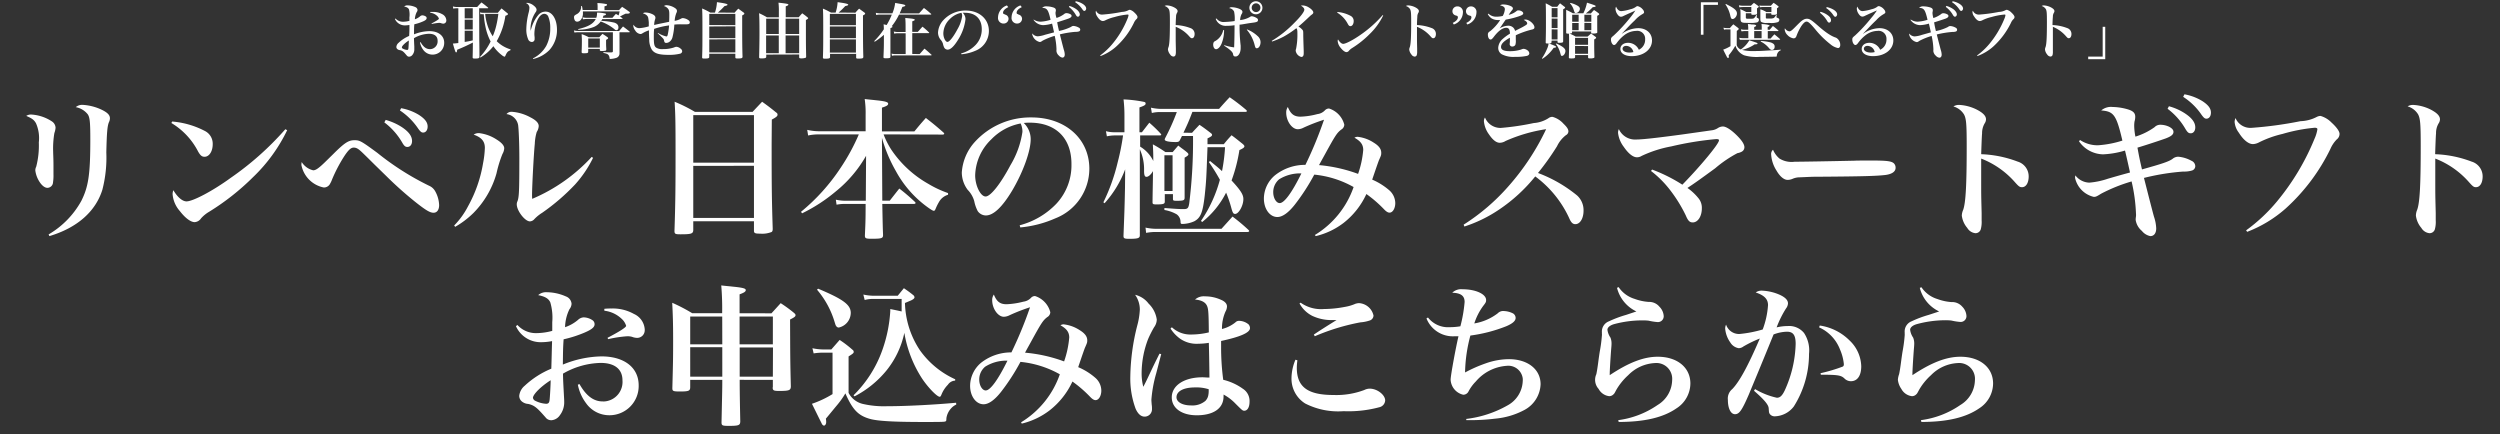
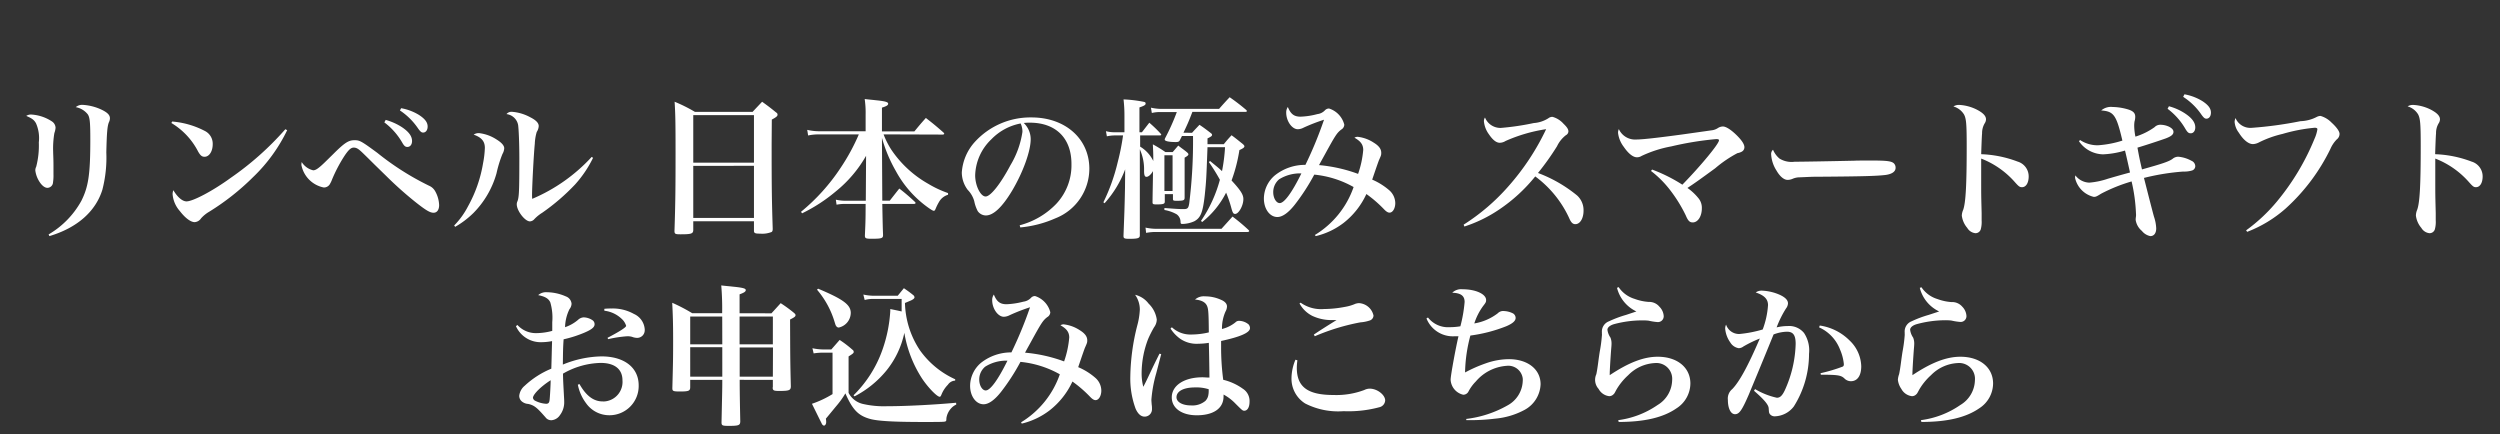
<svg xmlns="http://www.w3.org/2000/svg" id="レイヤー_1" data-name="レイヤー 1" width="720" height="125" viewBox="0 0 720 125">
  <rect x="0" y="0" width="720" height="125" fill="#333333" stroke="none" />
  <path id="パス_20513" data-name="パス 20513" d="M148.59,93.93A7.8,7.8,0,0,0,156,98.55a16.45,16.45,0,0,0,3-.31c-.09,2.66-.13,5.32-.22,7.94a25.34,25.34,0,0,0-7.67,4.92,4.36,4.36,0,0,0-1.57,2.88,2.1,2.1,0,0,0,.83,1.7,3.15,3.15,0,0,0,1.74.65c1.61.35,2.44,1,4.23,3,.74.83.74.83.92,1.05a2.06,2.06,0,0,0,1.52.65,3.21,3.21,0,0,0,2.49-1.48,6.07,6.07,0,0,0,1.22-3.88c0-.56-.05-1.22-.09-2-.22-4.1-.22-4.1-.26-6.06A22.62,22.62,0,0,1,173,104.52c4,0,6.27,1.79,6.27,5a5.63,5.63,0,0,1-5.12,6.09,5.81,5.81,0,0,1-.59,0c-2.61,0-4.75-1.61-6.67-5l-.47.18a13,13,0,0,0,2.35,5.31,8.18,8.18,0,0,0,6.67,3.49,8.41,8.41,0,0,0,8.5-8.34V111c0-5.14-4.14-8.36-10.72-8.36A30.55,30.55,0,0,0,162.1,105c.05-3.93.05-4.8.22-7.28a34.34,34.34,0,0,0,6-1.92c2.05-.87,2.92-1.57,2.92-2.4a1.39,1.39,0,0,0-.48-1.09,4.78,4.78,0,0,0-2.65-.91,2.57,2.57,0,0,0-1.66.74,11.43,11.43,0,0,1-3.71,2.09A12.42,12.42,0,0,1,164,89.05a2.69,2.69,0,0,0,.61-1.57,2.45,2.45,0,0,0-1.61-2.1,13.92,13.92,0,0,0-5.54-1.22A3.37,3.37,0,0,0,155,85c2,.39,3,1,3.49,2.09a15.75,15.75,0,0,1,.56,5.71c0,.88,0,1.4,0,2.49a17.83,17.83,0,0,1-4.53.65,7.14,7.14,0,0,1-5.5-2.35Zm10,15.56c0,1.35-.22,5.06-.31,5.75s-.3,1.05-1,1.05a8.06,8.06,0,0,1-3.14-.87,1.11,1.11,0,0,1-.65-.87C153.56,113.54,155.74,111.32,158.62,109.49Zm15.47-20a8.71,8.71,0,0,1,5,2.35,4.48,4.48,0,0,1,1.27,2c0,.44-2,1.7-5.36,3.45l.17.39a34,34,0,0,1,5.41-.83A4.63,4.63,0,0,1,182,97a4.51,4.51,0,0,0,1.4.31,2.19,2.19,0,0,0,2.28-2.1,2.54,2.54,0,0,0,0-.39,5.23,5.23,0,0,0-3.1-4.4,12.45,12.45,0,0,0-6.54-1.57,16.07,16.07,0,0,0-2,.09Zm48.52,19.92v2.09l-.05.09c0,.87.31,1,1.88,1,2.83,0,3.31-.17,3.35-1.26-.17-7.28-.17-7.28-.22-19.31,1.23-.61,1.57-.88,1.57-1.22s-.17-.44-.56-.79a40.83,40.83,0,0,0-3.71-2.7l-2.66,2.92H213V84.77c1.3-.48,1.78-.78,1.78-1.22s-.61-.69-3.75-1c-.69-.09-1.87-.17-3.31-.35a78.7,78.7,0,0,1,.26,8h-8.63a48.36,48.36,0,0,0-5.75-3c.17,3.31.26,5.8.26,10.51,0,4.88,0,5.75-.22,14v.13c0,.78.26.91,2.14.91,2.57,0,3-.17,3-1.26v-2.09h9.24c0,2.22,0,2.22-.22,12.25,0,.91.26,1,2.13,1,2.84,0,3.23-.17,3.27-1.26-.08-4.14-.17-8.15-.17-12Zm0-.92h-9.55l0-8.41h9.59Zm0-9.33H213v-8h9.59Zm-14.56,9.33h-9.24V100h9.24Zm0-9.33h-9.24v-8H208Zm27.28-15.73a25.5,25.5,0,0,1,5.06,9.28c.31,1,.31,1,.44,1.14a.84.84,0,0,0,.78.48,4.38,4.38,0,0,0,3.44-4.19c0-2.35-2.09-3.92-9.41-7Zm40.06,32.56c-6.23.57-14.38,1-19.83,1a27.14,27.14,0,0,1-7-.65,6.25,6.25,0,0,1-4.14-3.19v-10.5c1.4-.87,1.48-1,1.48-1.35a.73.73,0,0,0-.35-.57,31.76,31.76,0,0,0-3.7-2.83l-2.4,2.74H236.9a16,16,0,0,1-2.92-.35l.35,1.49a18.13,18.13,0,0,1,2.44-.22h3v11.94a29.17,29.17,0,0,1-5.93,2.79c2.13,4.32,2.13,4.32,2.74,5.54.22.52.48.74.75.74s.61-.39.61-1c0-.18,0-.44-.09-1,.48-.56.48-.56,2.92-3.53a24.94,24.94,0,0,0,2.7-3.75c2.05,4.67,3.66,6.37,7,7.33,2.22.65,7,.91,15.47.91,3.93,0,5.89,0,6.24-.13s.35-.13.39-1a5.31,5.31,0,0,1,1.31-2.75,4.45,4.45,0,0,1,1.52-1.13Zm-.26-6.76a25.14,25.14,0,0,1-10.2-8.41,25.68,25.68,0,0,1-4.27-13.56l1.44-.61a3.54,3.54,0,0,0,1.13-.65.78.78,0,0,0,.18-.35.9.9,0,0,0-.35-.65c-1.14-.92-1.53-1.18-2.71-2l-1.78,2.18h-6.72a14.82,14.82,0,0,1-3.18-.35l.39,1.57a9.06,9.06,0,0,1,2.79-.3h7.85V89.7c-1.35-.31-1.79-.39-3.27-.7v.61a40.5,40.5,0,0,1-2.27,11.16,34.37,34.37,0,0,1-8.32,13.08l.3.3a29.09,29.09,0,0,0,9.16-7.41,25.56,25.56,0,0,0,5.18-10.89A34.62,34.62,0,0,0,265.54,109c1.74,2.61,4.32,5.27,5.1,5.27.18,0,.31-.17.48-.57A8.58,8.58,0,0,1,273,110.8a2.63,2.63,0,0,1,2.09-1.18ZM294.27,122a21.36,21.36,0,0,0,8-3.8,22.4,22.4,0,0,0,6.59-8.32,35.52,35.52,0,0,1,5.05,4.36c.7.74,1.18,1,1.61,1,.92,0,1.66-1.22,1.66-2.75a4.93,4.93,0,0,0-1.66-3.62,18.33,18.33,0,0,0-5-3.13c1.26-3.71,1.91-5.58,2-5.71.56-1.27.61-1.4.61-2,0-1.09-.66-2-2.14-2.92a10.6,10.6,0,0,0-4.66-1.7,1.76,1.76,0,0,0-.92.27c1.79,1,2.53,2,2.53,3.53a27.89,27.89,0,0,1-1.48,6.88,43,43,0,0,0-11.25-2.52c.61-1.14.83-1.53,1.7-3.1,3.1-5.67,3.49-6.19,4.71-7.15a1.69,1.69,0,0,0,.87-1.39,6.61,6.61,0,0,0-4.4-4.67,1.57,1.57,0,0,0-1.18.53,3.65,3.65,0,0,1-2.18,1.09,22.57,22.57,0,0,1-4.84.74c-1.87,0-2.83-.74-3.66-2.79a2.7,2.7,0,0,0-.48,1.61c0,2.44,1.66,4.79,3.36,4.79a3.86,3.86,0,0,0,1.7-.47,53,53,0,0,1,5.84-2.27,114.81,114.81,0,0,1-5.36,13,14,14,0,0,0-8.76,3,8.77,8.77,0,0,0-3.14,6.62c0,3,1.7,5.32,3.88,5.32,1.44,0,3.14-1.18,5-3.53a60.15,60.15,0,0,0,5.62-8.68,28.75,28.75,0,0,1,11.34,3.58,26.19,26.19,0,0,1-11.16,13.82Zm-4.14-18.09c-2.71,5.49-4.93,8.54-6.24,8.54-1,0-1.87-1.44-1.87-3.14a4.8,4.8,0,0,1,1.7-3.7A11.4,11.4,0,0,1,290.13,103.87Zm43.8-2.05c-1.17,2.35-1.52,3.05-2.57,5.27s-1.35,2.88-2.09,4.27a15.47,15.47,0,0,1-.48-4.18,27.63,27.63,0,0,1,1.87-9.59,33.06,33.06,0,0,1,1.7-3.36,3.85,3.85,0,0,0,.79-2.26,7.91,7.91,0,0,0-2.36-4.58,6.81,6.81,0,0,0-3.88-2.53,7.35,7.35,0,0,1,1.36,4.27,20.85,20.85,0,0,1-.74,4.58,62.61,62.61,0,0,0-2,14.73,25.06,25.06,0,0,0,1.53,9.24c.69,1.53,1.56,2.27,2.61,2.27a2.11,2.11,0,0,0,2.1-2.13.71.71,0,0,0,0-.14c0-.3,0-.74-.08-1.17-.05-.7-.09-1.09-.09-1.44a37.71,37.71,0,0,1,1.39-7.59l1.44-5.53Zm3.18-7.24a10.78,10.78,0,0,0,2.75,2.92A8.33,8.33,0,0,0,345.09,99a20.81,20.81,0,0,0,3.05-.26c.09,2.49.18,9.46.18,10-.87,0-1.4-.08-2-.08-5.27,0-8.85,2.35-8.85,5.79,0,3.1,2.88,5.15,7.2,5.15,4.83,0,7.71-2,7.71-5.41a3.43,3.43,0,0,0,0-.56,13.64,13.64,0,0,1,3.48,2.66c1.84,1.83,2,2,2.49,2,.91,0,1.52-1,1.52-2.62A4.16,4.16,0,0,0,358,112a16.05,16.05,0,0,0-5.71-2.62,70.75,70.75,0,0,1-.61-9.54V98.2C357.25,97,360,95.8,360,94.49a1.65,1.65,0,0,0-.44-1.09,4.4,4.4,0,0,0-2.75-1,1.4,1.4,0,0,0-1,.43,9.82,9.82,0,0,1-3.88,1.92,12,12,0,0,1,1-5,3.11,3.11,0,0,0,.44-1.48c0-.78-.57-1.44-1.7-1.92a11,11,0,0,0-4.62-1,3.78,3.78,0,0,0-2.88.92c1.88.17,3.05.78,3.49,1.92.35.83.44,2.09.48,7.54a22.1,22.1,0,0,1-5.06.61,7.79,7.79,0,0,1-5.58-2.09Zm11,17.52s0,.05,0,.09c0,.31,0,1-.08,1.35a3.17,3.17,0,0,1-.88,1.88,5.8,5.8,0,0,1-4.14,1.3c-2.53,0-4.18-1-4.18-2.35,0-1.74,2.05-2.83,5.32-2.83A11.6,11.6,0,0,1,348.1,112.1Zm26.15-24.75A8.55,8.55,0,0,0,378,91a13,13,0,0,0,5.62,1.18h1.31c-2.83,1.74-5.36,3.36-6.54,4.18l.27.48a62.09,62.09,0,0,1,13.12-4,10.91,10.91,0,0,0,2.65-.52,1.55,1.55,0,0,0,1.14-1.44,4.55,4.55,0,0,0-4.19-3.58,4.06,4.06,0,0,0-1,.18,12.64,12.64,0,0,1-3.09.91,32.86,32.86,0,0,1-6,.61,10.15,10.15,0,0,1-6.71-1.83Zm-1.17,16.21a14.09,14.09,0,0,0-1.14,5.27,8.42,8.42,0,0,0,3.93,7.33,20.89,20.89,0,0,0,11.07,2.22,34.23,34.23,0,0,0,10.46-1.18,2.12,2.12,0,0,0,1.52-1.91c0-1.62-2.31-3.4-4.44-3.4a3.57,3.57,0,0,0-1.57.39,22.83,22.83,0,0,1-8.85,1.44c-7.45,0-10.59-2.31-10.59-7.85a17.14,17.14,0,0,1,.17-2.14ZM410.82,91.7a8.18,8.18,0,0,0,8,5.15c.26,0,.52,0,1.22,0-.83,3.53-2.26,11.34-2.26,12.51a4.68,4.68,0,0,0,3.61,4.32,1.68,1.68,0,0,0,1.48-.83,12,12,0,0,1,2.18-3,12.82,12.82,0,0,1,8.85-4.49,4.19,4.19,0,0,1,4.65,3.65,4.83,4.83,0,0,1,0,.76,8.33,8.33,0,0,1-4.41,7,31.47,31.47,0,0,1-11.85,3.88V121c.7,0,1.26,0,1.57,0a56.38,56.38,0,0,0,6.75-.43,21.93,21.93,0,0,0,8.55-2.57,8.76,8.76,0,0,0,4.53-7.33c0-4.31-3.7-7.23-9.15-7.23a20.47,20.47,0,0,0-6.8,1.26,39.5,39.5,0,0,0-5.8,2.57,43.46,43.46,0,0,1,1.53-10.63,43.45,43.45,0,0,0,10.28-2.66c1.88-.79,2.75-1.57,2.75-2.4a1.53,1.53,0,0,0-.74-1.31,6.3,6.3,0,0,0-2.62-.69,2.16,2.16,0,0,0-1.79.65,15.2,15.2,0,0,1-6.75,2.92,17.38,17.38,0,0,1,2.53-5c.78-1,.87-1.18.87-1.75,0-1.7-3-3.09-6.76-3.09a3.7,3.7,0,0,0-3,1c2.53.08,3.57.91,3.57,2.66a40.2,40.2,0,0,1-1.22,7,18.31,18.31,0,0,1-3.14.26,7.3,7.3,0,0,1-6.19-2.79Zm54.88-8.8a10.3,10.3,0,0,0,5.58,6.8l-3,1a31.89,31.89,0,0,0-4.88,1.83,3.14,3.14,0,0,0-2.05,3.18v.43a2,2,0,0,1,0,.48,41.29,41.29,0,0,1-.61,4.58c-.13.78-.3,2-.52,3.66s-.39,2.49-.48,2.92a3.89,3.89,0,0,0,.66,4.23,4,4,0,0,0,3.05,2.09,1.7,1.7,0,0,0,1.22-.52c.26-.22.35-.39.78-1.22a17.53,17.53,0,0,1,3.49-4.32,11.55,11.55,0,0,1,7.71-3.48,4.55,4.55,0,0,1,4.93,4.15,5,5,0,0,1,0,.77,8.54,8.54,0,0,1-4.18,7.15A25.76,25.76,0,0,1,466.05,121l.13.52c7.5,0,12.86-1.3,16.65-3.92a8.58,8.58,0,0,0,4-7.15c0-4.62-3.79-7.71-9.41-7.71-4,0-8.33,1.65-13.82,5.31v-.39c0-.78.17-3.79.39-6.8.09-1,.13-1.57.13-1.87a4.55,4.55,0,0,0-.3-1.75,5.15,5.15,0,0,1-.88-2.26c0-.66.7-1.27,1.88-1.62A31.48,31.48,0,0,1,473,92.27a13.93,13.93,0,0,1,1.83.09,17,17,0,0,0,2.44.39,1.67,1.67,0,0,0,1.88-1.7,4.12,4.12,0,0,0-1.22-2.7,3.82,3.82,0,0,0-3.1-1.4,14.44,14.44,0,0,1-4.05-.87,8.5,8.5,0,0,1-4.62-3.4Zm39.45,29.64c2.92,2.53,4.14,4,4.23,5,.09,1.31.09,1.31.3,1.66a1.72,1.72,0,0,0,1.49.7,7.16,7.16,0,0,0,5.45-2.84A28.35,28.35,0,0,0,521,101.9a9.07,9.07,0,0,0-1.44-6,5.54,5.54,0,0,0-4.71-2,14.19,14.19,0,0,0-3.18.39,29.41,29.41,0,0,1,2.7-5.45,2.58,2.58,0,0,0,.57-1.48c0-1.17-1.31-2.18-3.79-3a14.43,14.43,0,0,0-3.8-.66,2.9,2.9,0,0,0-1.7.53c2.49.83,3.54,1.92,3.54,3.66a24.5,24.5,0,0,1-1.53,7,34.9,34.9,0,0,1-6.71,1.3,3.92,3.92,0,0,1-3.84-2.7,2.64,2.64,0,0,0-.26,1.14,8,8,0,0,0,1.48,4,3.45,3.45,0,0,0,2.44,1.65,2.28,2.28,0,0,0,1.31-.48,34.71,34.71,0,0,1,4.75-2.31c-3.44,8-5.88,12.43-7.93,14.56a3.51,3.51,0,0,0-1.27,3.14c0,2.44.83,4.1,2.05,4.1s2-1.09,4-5.71c.57-1.4,3-7.15,7.11-17.26a11.69,11.69,0,0,1,3.83-.79c1.83,0,2.53,1,2.53,3.53A34.14,34.14,0,0,1,514,112.45c-.74,1.53-1.35,2.1-2.27,2.1a21.14,21.14,0,0,1-6.27-2.49ZM523.9,94.28a11.49,11.49,0,0,1,6,6.32,14,14,0,0,1,1.13,4.27c0,.39-.09.56-.3.7a46.26,46.26,0,0,1-6.41,1.91l.08.44c4.93,0,5.76.17,6.72,1a2.64,2.64,0,0,0,1.92.87c1.91,0,3-1.62,3-4.32a10.61,10.61,0,0,0-3.36-7.41,15.23,15.23,0,0,0-8.59-4.31Zm29-11.38a10.3,10.3,0,0,0,5.58,6.8l-3.05,1a31.5,31.5,0,0,0-4.88,1.83,3.14,3.14,0,0,0-2,3.18v.43a2.59,2.59,0,0,1,0,.48,41.29,41.29,0,0,1-.61,4.58c-.13.78-.3,2-.52,3.66s-.39,2.49-.48,2.92a5.59,5.59,0,0,0-.35,1.62,5.72,5.72,0,0,0,1,2.61,4,4,0,0,0,3.06,2.09,1.7,1.7,0,0,0,1.22-.52c.26-.22.34-.39.78-1.22a17.3,17.3,0,0,1,3.49-4.32,11.55,11.55,0,0,1,7.71-3.48,4.55,4.55,0,0,1,4.93,4.15,5,5,0,0,1,0,.77,8.53,8.53,0,0,1-4.19,7.15A25.68,25.68,0,0,1,553.23,121l.13.52c7.5,0,12.86-1.3,16.65-3.92a8.58,8.58,0,0,0,4-7.15c0-4.62-3.79-7.71-9.42-7.71-4,0-8.32,1.65-13.81,5.31v-.39c0-.78.17-3.79.39-6.8.09-1,.13-1.57.13-1.87a4.55,4.55,0,0,0-.31-1.75,5.13,5.13,0,0,1-.87-2.26c0-.66.7-1.27,1.88-1.62a31.48,31.48,0,0,1,8.19-1.13,14,14,0,0,1,1.83.09,16.75,16.75,0,0,0,2.44.39,1.67,1.67,0,0,0,1.88-1.7,4.12,4.12,0,0,0-1.22-2.7A3.82,3.82,0,0,0,562,87a14.44,14.44,0,0,1-4-.87,8.5,8.5,0,0,1-4.62-3.4Z" fill="#fff" />
-   <path id="パス_20513-2" data-name="パス 20513" d="M7.56,33.38c1.7.74,2.22,1.13,2.79,2.09A10.57,10.57,0,0,1,11.18,41,24.08,24.08,0,0,1,10.43,48a2.39,2.39,0,0,0-.26,1.08,7.78,7.78,0,0,0,1.09,3.1c.74,1.22,1.62,1.92,2.4,1.92a1.65,1.65,0,0,0,1.61-1.57,13.3,13.3,0,0,0,.13-2.36c0-.47,0-1.52,0-2.57,0-1.87-.09-3.18-.09-3.88a26.37,26.37,0,0,1,.35-5.4A5.74,5.74,0,0,0,16,36.82v-.08A2.29,2.29,0,0,0,15,35a12.06,12.06,0,0,0-5.8-2A2.46,2.46,0,0,0,7.56,33.38ZM14.23,68c8-2.4,13.29-7.07,15.25-13.34a36.89,36.89,0,0,0,1.14-10.77c.13-5.71.3-7.58.74-8.67a2.65,2.65,0,0,0,.3-1.14c0-1-.78-1.74-2.66-2.61a14.71,14.71,0,0,0-5.18-1.27,2.83,2.83,0,0,0-2,.66,5.7,5.7,0,0,1,3.44,2.05c.62.87.75,2.35.75,7.28,0,10-.53,13.55-2.58,17.65A25.36,25.36,0,0,1,14,67.51ZM49.36,35.43a20.4,20.4,0,0,1,7.71,8.24c.66,1.13,1.09,1.48,1.84,1.48,1.35,0,2.35-1.57,2.35-3.62a4.09,4.09,0,0,0-2.14-3.75A24.57,24.57,0,0,0,49.58,35Zm32.82,1.79a85.69,85.69,0,0,1-15.73,14C61.26,55,55.55,58,53.72,58c-1.18,0-2.62-1.22-3.79-3.22a3.12,3.12,0,0,0-.22,1.17,8.3,8.3,0,0,0,2.09,4.84c1.53,2,3.14,3.19,4.27,3.19a2.41,2.41,0,0,0,1.83-1.09,9.7,9.7,0,0,1,2.36-1.92A70.18,70.18,0,0,0,72.9,51a46.87,46.87,0,0,0,9.81-13.51Zm4.71,9.45a5.85,5.85,0,0,0-.09.83A8.18,8.18,0,0,0,93.25,54a2,2,0,0,0,1.66-.83,7.91,7.91,0,0,0,.74-1.52A42.73,42.73,0,0,1,99.14,45c1.18-1.79,1.92-2.49,2.7-2.49s1.31.26,2.66,1.57c1.13,1.09,2.27,2.23,3.36,3.31l3.31,3.23A105.84,105.84,0,0,0,119.41,58c3.18,2.53,4.4,3.27,5.45,3.27s1.61-.91,1.61-2.18a8.74,8.74,0,0,0-1.13-4,3.69,3.69,0,0,0-1.79-1.61A78.7,78.7,0,0,1,108.64,44c-4.62-3.4-5.06-3.62-6.54-3.62-1.74,0-2.87.74-6.19,4.05-2.66,2.62-2.74,2.7-3.53,3.4-1,.87-1.61,1.22-2.18,1.22A5.35,5.35,0,0,1,86.89,46.67Zm28.29-14.86A19,19,0,0,1,120.41,37c.65.92,1,1.18,1.44,1.18.78,0,1.31-.7,1.31-1.74,0-1.22-.79-2.23-2.53-3.36a14.89,14.89,0,0,0-5.1-1.92Zm-4.49,3.44a19.28,19.28,0,0,1,5.14,5.8c.57,1,.92,1.27,1.49,1.27.82,0,1.35-.7,1.35-1.7,0-1.4-.92-2.66-2.92-4a17,17,0,0,0-4.67-2.09Zm20.4,30.08a25.83,25.83,0,0,0,5.27-4A26.35,26.35,0,0,0,143,49.9a34.74,34.74,0,0,1,1.7-5.54,3.72,3.72,0,0,0,.52-1.65c0-.79-.78-1.66-2.26-2.57a11.67,11.67,0,0,0-4.89-1.79,2.48,2.48,0,0,0-1.65.43c2.26.79,3.22,1.92,3.22,3.8a27.59,27.59,0,0,1-.52,4.44,38.43,38.43,0,0,1-4.32,12.38,22.75,22.75,0,0,1-4,5.54Zm39.32-20.14a49.39,49.39,0,0,1-17.13,12.08,9.56,9.56,0,0,1-.05-1.05c0-2.44.48-11.68.79-14.78a13.89,13.89,0,0,1,.56-3.44,3.35,3.35,0,0,0,.57-1.7c0-.87-.78-1.7-2.44-2.53a13,13,0,0,0-5.27-1.57,1.84,1.84,0,0,0-1.57.66A3.88,3.88,0,0,1,149.22,36c.18,1.26.35,5.45.35,9.54,0,9.59-.09,11.16-.52,12.38a2,2,0,0,0-.22.92c0,1.87,2.35,4.92,3.79,4.92a1.8,1.8,0,0,0,1.27-.65,11.4,11.4,0,0,1,2.26-1.83,60.37,60.37,0,0,0,9.51-8.19,33.08,33.08,0,0,0,5.14-7.63Zm29.25,18.53h17.48v2.74c0,.7.34.83,1.83.83a7.24,7.24,0,0,0,3.26-.48c.22-.17.31-.39.31-.91-.26-8.59-.31-11.42-.31-24.46l.05-7c1.31-.7,1.65-1,1.65-1.4s-.17-.48-.61-.82c-1.56-1.27-2.09-1.66-3.83-2.92-1.18,1.26-1.57,1.65-2.75,2.92h-16.6a44.31,44.31,0,0,0-5.85-2.92c.22,3.7.27,5.84.27,14.77,0,9.94-.05,14.65-.31,22.41,0,.91.22,1,1.79,1,3,0,3.57-.17,3.62-1.17Zm17.48-16.87H199.66V33.16h17.48Zm0,.91v15H199.66v-15Zm54.35-9c.22,0,.44-.09.44-.26s-.09-.18-.22-.35c-2.14-1.87-2.83-2.44-5.06-4.18-1.44,1.61-1.87,2.13-3.31,3.88H254V31c1.35-.43,1.79-.7,1.79-1.13s-.57-.7-3.53-1c-.7-.09-1.83-.18-3.23-.35A27.42,27.42,0,0,1,249.3,33v4.8H235.79a15.44,15.44,0,0,1-3.31-.4l.26,1.62a13.61,13.61,0,0,1,3-.31h11.6a58.38,58.38,0,0,1-5.19,9.55A56.67,56.67,0,0,1,230.69,61l.31.44a47,47,0,0,0,9.67-6.28,36.07,36.07,0,0,0,8.76-10.29l-.08,12.95h-5.71a13.67,13.67,0,0,1-2.92-.31l.21,1.44a12.94,12.94,0,0,1,2.71-.22h5.66c0,5.15-.08,5.89-.21,9.11,0,.79.26.92,1.87.92,3,0,3.36-.13,3.36-1.09-.09-2.31-.09-2.31-.22-8.94h9.15c.22,0,.44-.13.44-.26s-.09-.21-.26-.39A54.8,54.8,0,0,0,259,54.3c-.87,1.09-1.79,2.27-2.75,3.49H254.1L254,39.7a41.3,41.3,0,0,0,4,9.55,31,31,0,0,0,9.2,10.46c1.09.78,1.52,1,1.74,1s.35-.17.53-.61a14.77,14.77,0,0,1,.95-1.91,4.45,4.45,0,0,1,2.62-2.1v-.48a30.46,30.46,0,0,1-5.75-2.7,31.41,31.41,0,0,1-10.6-9.81,23.88,23.88,0,0,1-2.22-4.4ZM293.85,65.5a32.19,32.19,0,0,0,10.07-2.61,15.37,15.37,0,0,0,9.81-14.3c0-8.63-6.93-14.77-16.65-14.77A21.64,21.64,0,0,0,280.64,41,14.49,14.49,0,0,0,277,49.68a8.39,8.39,0,0,0,1.7,5,7.59,7.59,0,0,1,1.88,3.23,10.59,10.59,0,0,0,1,2.88,2.88,2.88,0,0,0,2.35,1.26c2.18,0,4.71-2.4,7.54-7.1,3.14-5.28,5.37-11.38,5.37-14.87a6.48,6.48,0,0,0-2-4.66,12.68,12.68,0,0,1,1.74-.09c7.5,0,12,4.45,12,11.9a16.24,16.24,0,0,1-4.36,11.46,22.5,22.5,0,0,1-10.55,6.19Zm.09-29.94a4.39,4.39,0,0,1,.35,1,5,5,0,0,1,.17,1.44A26,26,0,0,1,291,47.59c-2.84,5.36-5.71,9-7.15,9s-3-3.1-3-6.1a14.88,14.88,0,0,1,4.67-10.38A15.82,15.82,0,0,1,293.94,35.56Zm46.9,2.66c1.13-2.4,1.48-3.14,2.57-6h15.26c.26,0,.44-.09.44-.27a.93.93,0,0,0-.22-.3A56.62,56.62,0,0,0,354.14,28c-1.31,1.4-1.75,1.88-3.05,3.36H334.3a14.23,14.23,0,0,1-2.83-.35l.26,1.53a9.38,9.38,0,0,1,2.53-.26h4.66a62,62,0,0,1-3.35,7.49,1.17,1.17,0,0,0-.13.44c0,.44,1.26.7,3.18.7.74,0,1-.13,1.22-.61l.57-1.14h3.18a144.49,144.49,0,0,1-1.09,19.4c-.22,1.4-.48,1.66-1.61,1.66-1.36,0-2.58-.09-5.54-.31l0,.57a10.65,10.65,0,0,1,3.57,1.26A2.75,2.75,0,0,1,340,63.89c0,.48.13.61.48.61a8.79,8.79,0,0,0,3.49-.78c1.83-1,2.44-2.53,3-7.5.44-4.36.44-4.36.79-13.82h5.05a49.72,49.72,0,0,1-.87,6.89c-1.05-1-1.7-1.48-3.44-2.92l-.35.3a53.62,53.62,0,0,1,3.18,5.1,39.08,39.08,0,0,1-5.45,11.86l.35.31a25.55,25.55,0,0,0,6.89-8.46,34.55,34.55,0,0,1,1.39,4c.48,1.83.66,2.13,1.22,2.13,1,0,2.36-2.35,2.36-4.27,0-1.31-.79-2.53-3.4-5.36a45.65,45.65,0,0,0,2.26-8.76c1-.44,1.44-.74,1.44-1.09,0-.18-.17-.4-.52-.7-1.27-1-1.7-1.4-3.18-2.48-1,1.08-1.31,1.43-2.23,2.57h-4.7l0-1.66c1-.48,1.31-.7,1.31-1s-.18-.39-.57-.7c-1.31-1-1.7-1.31-3.05-2.22-.92,1-1.22,1.26-2.14,2.31Zm-12.68-.13V30.94c1.3-.44,1.78-.7,1.78-1.09s-.21-.44-.52-.52a37,37,0,0,0-5.84-.7,39.68,39.68,0,0,1,.26,4.75v4.71H321a9.49,9.49,0,0,1-2.49-.31l.27,1.48A11,11,0,0,1,321,39h2.44a66.28,66.28,0,0,1-1.53,7.67,54.92,54.92,0,0,1-4.14,11.6l.35.26a30.85,30.85,0,0,0,5.93-9.76L324,54.08c-.13,6.19-.17,6.93-.43,13.73V68c0,.65.3.78,1.65.78,2.44,0,3.05-.17,3.05-1,0-.07,0-.15,0-.22,0-3.31,0-4.36,0-8V43a14,14,0,0,1,1.22,6.19c0,1.31.22,1.74.7,1.74s1.22-.52,1.87-1.65c0,2.09-.09,5-.13,8.93,0,.57.13.66,1.18.66,1.91,0,2.35-.14,2.35-.79V55.91h2.35v1.36c0,.48.13.56,1.05.56,2,0,2.31-.13,2.31-.91,0-1.35,0-2.23,0-2.49V48.5c0-1,0-1.65,0-3.09.83-.48,1.09-.7,1.09-1,0-.13-.17-.35-.48-.61-1-.83-1.35-1-2.44-1.88l-1.61,1.88h-2.09a37.42,37.42,0,0,0-3.62-2.23c.09,2,.13,2.58.13,4.8a9.78,9.78,0,0,0-3.79-4.14V39H334c.26,0,.43-.08.43-.22s-.08-.17-.17-.3A36.83,36.83,0,0,0,331,35.34l-2.13,2.75Zm7.19,6.62h2.35V55h-2.35ZM351.78,65.9H333a15.24,15.24,0,0,1-3.09-.35l.17,1.52a14.63,14.63,0,0,1,2.88-.26h26.33c.26,0,.48-.13.48-.26s-.09-.22-.27-.39a54.75,54.75,0,0,0-4.53-3.79ZM378.94,68a21.3,21.3,0,0,0,8-3.79,22.4,22.4,0,0,0,6.58-8.33,35.61,35.61,0,0,1,5.05,4.36c.7.74,1.18,1,1.62,1,.91,0,1.65-1.22,1.65-2.75a5,5,0,0,0-1.65-3.62,18.82,18.82,0,0,0-5-3.14c1.26-3.7,1.92-5.58,2-5.71.57-1.26.61-1.39.61-2,0-1.09-.65-2-2.14-2.92a10.52,10.52,0,0,0-4.66-1.7,1.78,1.78,0,0,0-.92.26c1.79,1,2.53,2,2.53,3.53a28,28,0,0,1-1.48,6.89,43.39,43.39,0,0,0-11.25-2.53c.61-1.13.83-1.52,1.7-3.09,3.1-5.67,3.49-6.19,4.71-7.15a1.69,1.69,0,0,0,.87-1.4,6.58,6.58,0,0,0-4.4-4.66,1.61,1.61,0,0,0-1.18.52,3.54,3.54,0,0,1-2.18,1.09,21.39,21.39,0,0,1-4.83.74c-1.88,0-2.84-.74-3.67-2.79a2.74,2.74,0,0,0-.47,1.62c0,2.44,1.65,4.79,3.35,4.79a3.75,3.75,0,0,0,1.7-.48,53,53,0,0,1,5.84-2.26,113.74,113.74,0,0,1-5.36,13,13.91,13.91,0,0,0-8.76,3A8.81,8.81,0,0,0,364,57.18c0,3,1.7,5.32,3.88,5.32,1.44,0,3.14-1.18,5-3.53a60.22,60.22,0,0,0,5.63-8.68,28.76,28.76,0,0,1,11.33,3.58,26.12,26.12,0,0,1-11.16,13.81ZM374.8,49.94c-2.7,5.5-4.93,8.55-6.24,8.55-1,0-1.87-1.44-1.87-3.14a4.82,4.82,0,0,1,1.7-3.71A11.4,11.4,0,0,1,374.8,49.94Zm46.94,15.3a39.57,39.57,0,0,0,10-4.88,47,47,0,0,0,10.41-9.55,31,31,0,0,1,9.77,12c.52,1.22,1,1.75,1.78,1.75,1.36,0,2.36-1.66,2.36-3.88a5.71,5.71,0,0,0-1.83-4.36,39.62,39.62,0,0,0-11.29-6.5,75.85,75.85,0,0,0,5.49-7.71A8.72,8.72,0,0,1,451,38.92a1.26,1.26,0,0,0,.7-1.09c0-.61-.44-1.27-1.4-2.18a6.63,6.63,0,0,0-3.18-2,1.93,1.93,0,0,0-1.18.4,9,9,0,0,1-4.23,1.39,73.65,73.65,0,0,1-9.46,1.4,4.78,4.78,0,0,1-4.57-3,1.85,1.85,0,0,0-.31,1.09,7.49,7.49,0,0,0,1.44,3.75c1.13,1.66,2.14,2.44,3.14,2.44a3.28,3.28,0,0,0,1.66-.52,45.26,45.26,0,0,1,11.68-3.4,69.8,69.8,0,0,1-10.81,16.39,59.56,59.56,0,0,1-12.95,11.11Zm53.75-16a29.67,29.67,0,0,1,5.36,5.32,41.19,41.19,0,0,1,4.66,7.5c.66,1.57,1.14,2,2,2,1.48,0,2.62-1.75,2.62-4.06a4.3,4.3,0,0,0-1.05-3,15.37,15.37,0,0,0-3.1-2.87c2.18-1.44,3.4-2.31,8-5.67a34.83,34.83,0,0,1,6.41-4.36,3.81,3.81,0,0,0,1.18-.39,1.44,1.44,0,0,0,.82-1.31c0-.83-.74-2-2.31-3.53s-3-2.44-3.88-2.44a2.7,2.7,0,0,0-1.43.44,4.09,4.09,0,0,1-1.75.65l-8.63,1.22c-7.41,1-11.46,1.44-13.16,1.44a5.12,5.12,0,0,1-5-3A2.47,2.47,0,0,0,466,38.3a8.23,8.23,0,0,0,1.65,4c1.31,1.92,2.66,3,3.8,3a2.53,2.53,0,0,0,1.35-.4,34.61,34.61,0,0,1,8.54-2.74,90.78,90.78,0,0,1,12.9-2.1c.61,0,.83.09.83.35,0,1-5.23,7.33-10.55,12.78a45.54,45.54,0,0,0-8.72-4.36Zm35.13-6.1a1.62,1.62,0,0,0-.52,1.44,9.66,9.66,0,0,0,1.52,4.53c1,1.74,2.18,2.7,3.23,2.7a3.77,3.77,0,0,0,1.48-.34,5.08,5.08,0,0,1,1.92-.4c3.18-.13,3.4-.17,5.41-.17,13.16-.09,17-.22,19.44-.52,1.87-.27,2.83-1,2.83-2.05a1.73,1.73,0,0,0-.52-1.31c-.7-.61-2-.79-6.41-.79-1.31,0-4.14,0-4.88.05-7.54.17-15.52.3-17.26.3a6.65,6.65,0,0,1-4.36-.91A6.72,6.72,0,0,1,510.62,43.1Zm52-12.47a5.28,5.28,0,0,1,3,2.27c.66,1.18.79,2.83.79,9.11,0,11.16-.27,16.22-1,18.35A4.55,4.55,0,0,0,565,62.1a6.75,6.75,0,0,0,1.57,3.54,3.1,3.1,0,0,0,2.35,1.52,1.57,1.57,0,0,0,1.53-1.09,7.92,7.92,0,0,0,.26-2.61c0-.75,0-1.36,0-2.1-.13-5.18-.13-5.18-.13-8.85V45.67a24.9,24.9,0,0,1,9.72,6.8c1.13,1.27,1.39,1.44,2.05,1.44,1.13,0,1.91-1.22,1.91-3.1a4.44,4.44,0,0,0-3.18-4.27,32.58,32.58,0,0,0-10.5-2.13c.08-2.31.17-5.15.26-6a5.54,5.54,0,0,1,.74-2.87,2.19,2.19,0,0,0,.39-1.18c0-1-.91-1.92-2.83-2.88a12.7,12.7,0,0,0-4.8-1.26A3,3,0,0,0,562.62,30.63ZM598.76,40.7a8.61,8.61,0,0,0,6.93,3.75A25.6,25.6,0,0,0,612,43.36c.26,1,.92,3.92,1.44,6.32-2.75.74-4.84,1.35-6.36,1.79a22,22,0,0,1-5.37,1.13,5.22,5.22,0,0,1-4-2.09,3.06,3.06,0,0,0-.09.74A7.21,7.21,0,0,0,603,56.7c.61,0,.87-.13,2.13-.92a47.58,47.58,0,0,1,8.77-3.53,48.39,48.39,0,0,1,1.26,9.2,4.23,4.23,0,0,1,0,.87,7.44,7.44,0,0,0-.09,1,5.08,5.08,0,0,0,1.79,3.18A4.15,4.15,0,0,0,619.29,68c1.05,0,1.7-.83,1.7-2.22a11.91,11.91,0,0,0-.65-3.4c-.31-1.09-1.27-4.84-1.57-6l-1.31-5.14a66.27,66.27,0,0,1,11.29-1.83,8,8,0,0,0,2.57-.31,1.33,1.33,0,0,0,.92-1.18,1.73,1.73,0,0,0-1.09-1.61,9.66,9.66,0,0,0-3.84-1.18,2.62,2.62,0,0,0-1.66.66c-1.13.78-3,1.39-8.76,3-.78-3.4-.78-3.44-1.3-6.27,2.09-.61,6.84-2.18,8.15-2.66,1.61-.61,2.22-1.14,2.22-1.88,0-.56-.39-1-1.18-1.44a6,6,0,0,0-2.57-.61,2.26,2.26,0,0,0-1.7.7A19.22,19.22,0,0,1,615,39.35a16.91,16.91,0,0,1-.35-3.09,8.93,8.93,0,0,1,.09-1.27,4.76,4.76,0,0,0,.21-1.35c0-1.13-.65-1.74-2.39-2.22a16.58,16.58,0,0,0-4.14-.61,4.32,4.32,0,0,0-3.27,1c3.62.27,4.36,1.27,6.1,8.68a29.28,29.28,0,0,1-7.06,1.35,9.09,9.09,0,0,1-5.15-1.53Zm25.5-9.37a19.16,19.16,0,0,1,5.14,5.8c.61,1,.92,1.26,1.53,1.26.78,0,1.31-.7,1.31-1.7,0-1.39-.92-2.66-2.92-4a16.08,16.08,0,0,0-4.67-2.09Zm4.49-3.44A18.29,18.29,0,0,1,634,33c.65.92,1,1.18,1.44,1.18.78,0,1.31-.7,1.31-1.75,0-1.22-.79-2.22-2.53-3.35a14.89,14.89,0,0,0-5.1-1.92Zm18.44,38.88a36.48,36.48,0,0,0,11.07-6.71,56.3,56.3,0,0,0,12.9-17.18A8.89,8.89,0,0,1,673,40.14a2,2,0,0,0,.79-1.57c0-.74-.83-1.92-2.31-3.27a7.18,7.18,0,0,0-3.19-1.92,2.74,2.74,0,0,0-1,.26,10.81,10.81,0,0,1-4.75,1.26,111.94,111.94,0,0,1-14.12,1.92A4.62,4.62,0,0,1,643.83,34a3,3,0,0,0-.26,1.13,5.88,5.88,0,0,0,1.22,3.1c1.31,2.09,2.79,3.27,4.05,3.27a4,4,0,0,0,1.57-.4,30.12,30.12,0,0,1,6.93-2.52,48.11,48.11,0,0,1,9.29-1.79c.52,0,.78.13.78.44a10.57,10.57,0,0,1-.83,2.74,69.15,69.15,0,0,1-10.85,18.09,48.26,48.26,0,0,1-8.85,8.28Zm46.2-36.14a5.28,5.28,0,0,1,3,2.27c.65,1.18.78,2.83.78,9.11,0,11.16-.26,16.22-1,18.35a4.55,4.55,0,0,0-.39,1.74,6.75,6.75,0,0,0,1.57,3.54,3.08,3.08,0,0,0,2.35,1.52,1.58,1.58,0,0,0,1.53-1.09,7.92,7.92,0,0,0,.26-2.61c0-.75,0-1.36,0-2.1-.13-5.18-.13-5.18-.13-8.85V45.67a24.9,24.9,0,0,1,9.72,6.8c1.13,1.27,1.39,1.44,2,1.44,1.14,0,1.92-1.22,1.92-3.1a4.44,4.44,0,0,0-3.18-4.27,32.58,32.58,0,0,0-10.5-2.13c.08-2.31.17-5.15.26-6a5.44,5.44,0,0,1,.74-2.87,2.19,2.19,0,0,0,.39-1.18c0-1-.92-1.92-2.83-2.88a12.7,12.7,0,0,0-4.8-1.26A3,3,0,0,0,693.39,30.63Z" fill="#fff" />
-   <path id="パス_20514" data-name="パス 20514" d="M113.74,5.46a3.1,3.1,0,0,0,3,1.85,7.87,7.87,0,0,0,1.18-.12c0,1,0,2.11-.09,3.16a10.19,10.19,0,0,0-3.06,2,1.74,1.74,0,0,0-.62,1.15.82.82,0,0,0,.33.67,1.26,1.26,0,0,0,.69.27c.65.13,1,.38,1.69,1.21l.36.42a.87.87,0,0,0,.61.26,1.29,1.29,0,0,0,1-.59,2.39,2.39,0,0,0,.49-1.55c0-.22,0-.48,0-.78-.08-1.63-.08-1.63-.1-2.41a9,9,0,0,1,4.31-1.27c1.62,0,2.5.71,2.5,2a2.24,2.24,0,0,1-2,2.42h-.23c-1.05,0-1.9-.65-2.66-2l-.19.07a5.32,5.32,0,0,0,.93,2.12,3.3,3.3,0,0,0,2.66,1.39,3.35,3.35,0,0,0,3.39-3.33v-.09c0-2-1.65-3.34-4.27-3.34a12.18,12.18,0,0,0-4.42.92c0-1.56,0-1.91.09-2.9a13.22,13.22,0,0,0,2.38-.77c.82-.34,1.16-.62,1.16-1a.53.53,0,0,0-.19-.44,1.93,1.93,0,0,0-1.06-.36,1,1,0,0,0-.66.3,4.55,4.55,0,0,1-1.47.83,4.9,4.9,0,0,1,.52-2.05,1.11,1.11,0,0,0,.24-.63,1,1,0,0,0-.64-.83,5.64,5.64,0,0,0-2.21-.49,1.33,1.33,0,0,0-1,.33c.78.16,1.18.4,1.39.84A6.24,6.24,0,0,1,117.91,5c0,.35,0,.56,0,1a6.94,6.94,0,0,1-1.81.26,2.85,2.85,0,0,1-2.19-.93Zm4,6.21c0,.54-.08,2-.12,2.29s-.12.42-.38.42A3.2,3.2,0,0,1,116,14a.43.43,0,0,1-.26-.35C115.72,13.28,116.59,12.4,117.73,11.67Zm6.17-8a3.45,3.45,0,0,1,2,.93,1.73,1.73,0,0,1,.5.79c0,.17-.8.67-2.13,1.37l.07.15a15.27,15.27,0,0,1,2.15-.33,1.8,1.8,0,0,1,.57.11,1.81,1.81,0,0,0,.56.12.87.87,0,0,0,.91-.84.76.76,0,0,0,0-.15,2.09,2.09,0,0,0-1.23-1.76,5,5,0,0,0-2.61-.62q-.39,0-.78,0ZM138,2.39h2.41c.11,0,.18,0,.18-.1s0-.09-.13-.18c-.76-.64-1-.83-1.8-1.41-.54.56-.7.73-1.24,1.32h-5.73a4.06,4.06,0,0,1-1.25-.17l.09.63a5.1,5.1,0,0,1,1.11-.09H132v10c-.68.09-.87.1-1.57.16.66,2.29.75,2.53.94,2.53s.21-.1.3-.76a45.94,45.94,0,0,0,4.51-2.07v.09c0,.59,0,2-.06,4.17,0,.28.13.35.6.35,1.08,0,1.32-.09,1.36-.46,0-3.12-.05-4.77-.05-5Zm-1.85,0v2.9h-2.32V2.39Zm0,3.27V8.49h-2.32V5.66Zm0,3.19v2.78c-1.35.3-1.35.3-2.32.45V8.85Zm10.9,5.37a9.45,9.45,0,0,1-4-2.36,20.82,20.82,0,0,0,2.5-7.3c.54-.21.75-.35.75-.5s-.09-.18-.26-.33l-1.6-1.31c-.47.54-.61.72-1.06,1.26h-4.34a2.44,2.44,0,0,1-.8-.13l.1.54a5.36,5.36,0,0,1,.7,0h.29a23.29,23.29,0,0,0,.49,3.63,16.17,16.17,0,0,0,1.48,4.22,17.53,17.53,0,0,1-3.06,4.45l.12.18a13.29,13.29,0,0,0,3.73-3.27,10.72,10.72,0,0,0,2.52,2.64,1.7,1.7,0,0,0,.68.38c.11,0,.16-.05.21-.15.5-1.15.73-1.39,1.49-1.69ZM143.52,4a28.46,28.46,0,0,1-.61,3.44,17.89,17.89,0,0,1-1,3,12.29,12.29,0,0,1-1.51-3.14A15.42,15.42,0,0,1,139.73,4Zm10,13a9.54,9.54,0,0,0,4.69-2.57,8.55,8.55,0,0,0,2.2-5.87c0-3-1.35-5.21-3.25-5.21a2.71,2.71,0,0,0-2.15,1,10.64,10.64,0,0,0-2.17,4.57h0c0-.37-.05-.54-.05-.75a8.79,8.79,0,0,1,1.44-4.61,1.22,1.22,0,0,0,.3-.73c0-.41-.28-.81-.87-1.26a3.4,3.4,0,0,0-1.84-.75,1,1,0,0,0-.35.07,1.47,1.47,0,0,1,1,1.28,6.19,6.19,0,0,1-.19,1.36,20.77,20.77,0,0,0-.7,4.9,7,7,0,0,0,.51,2.83,1.19,1.19,0,0,0,1.08.83.8.8,0,0,0,.8-.8.13.13,0,0,0,0-.06c0-.07,0-.3,0-.53a6.9,6.9,0,0,1-.07-1,10.13,10.13,0,0,1,.8-3.72c.56-1.28,1.29-2,2.07-2a1.28,1.28,0,0,1,1.18.92,8.29,8.29,0,0,1,.52,3.27,10.67,10.67,0,0,1-1.13,5,8.92,8.92,0,0,1-3.82,3.63ZM179.14,5.46c.08,0,.15,0,.15-.1a.29.29,0,0,0-.08-.14c-.33-.24-.37-.28-.66-.48.34-.16.43-.21,1-.51.14-.05.35-.17.61-.29h.37c.6,0,.85-.09.85-.3s0-.17-.21-.29c-.85-.63-1.11-.8-2-1.38-.38.4-.51.52-.87.94h-4.21V1.83c.65-.2.73-.26.73-.43a.22.22,0,0,0-.12-.21,14.75,14.75,0,0,0-2.66-.31,7.17,7.17,0,0,1,.07,1v1h-4.32a7.21,7.21,0,0,0-.19-1.13h-.25A2.35,2.35,0,0,1,166,4.13c-.58.33-.68.45-.68.85a1.81,1.81,0,0,0,.3,1,.84.84,0,0,0,.64.26,1.38,1.38,0,0,0,1-.52,3,3,0,0,0,.62-2.09V3.28h10.57a7.91,7.91,0,0,1-.3,1.16L177.38,4c-.43.47-.57.63-1,1.13h-2.78c.07-.23.11-.31.18-.61.59-.15.74-.24.74-.4s-.08-.19-.27-.24a10.62,10.62,0,0,0-2.31-.26v.33a3.41,3.41,0,0,1-.21,1.18H169a4.29,4.29,0,0,1-1.23-.16l.12.61A6.32,6.32,0,0,1,169,5.46h2.59c-.73,1.41-2.17,2.23-5.07,2.92l0,.18A12.38,12.38,0,0,0,171,7.78a4.67,4.67,0,0,0,2-1.59,13.27,13.27,0,0,1,4,2.25.71.71,0,0,0,.52.26c.34,0,.59-.33.59-.8,0-.66-.38-1.11-1.17-1.38A21.35,21.35,0,0,0,173.14,6a1.54,1.54,0,0,0,.3-.49Zm-.73,3.83h2.78c.1,0,.17,0,.17-.11a.24.24,0,0,0-.09-.14c-.81-.64-1.06-.83-1.84-1.42-.5.57-.64.75-1.11,1.3H166.5a4.89,4.89,0,0,1-1.21-.15l.14.6a8.42,8.42,0,0,1,1-.08h10.08v5.47c0,.23-.12.31-.43.33-.8,0-.91,0-2.3-.09v.23c1,.24,1.19.33,1.41.56a1.43,1.43,0,0,1,.35.86c0,.28.05.32.23.32a5.83,5.83,0,0,0,1.65-.28,1.34,1.34,0,0,0,1-1.37c0-2,0-2.19,0-2.45Zm-9,4.78h3.34v.33c0,.24.14.29.54.29a4.79,4.79,0,0,0,1.07-.09c.18,0,.25-.17.25-.4v-.08c-.06-1.06-.06-1.24-.06-1.74,0-.19,0-.49,0-.89.47-.26.59-.36.59-.5s-.05-.17-.21-.3c-.6-.43-.8-.55-1.42-.95-.4.43-.54.57-.92,1h-3a13.72,13.72,0,0,0-2.07-.92c0,.71.06,1.11.06,1.61,0,.91,0,1.88-.07,3.48,0,.36.1.43.6.43,1.08,0,1.27-.07,1.29-.43Zm0-3h3.34V13.7h-3.34Zm20-1.51c1.76,1.67,1.76,1.67,1.85,2.17s.26.63.62.63a1.66,1.66,0,0,0,.84-.26,2.33,2.33,0,0,0,.95-1.36,18.91,18.91,0,0,0,.54-3.66A17.14,17.14,0,0,1,196.09,7c.28,0,.82,0,1,0l.73,0c.56,0,.84-.18.84-.52a.76.76,0,0,0-.37-.65,3.16,3.16,0,0,0-1.62-.62,1.29,1.29,0,0,0-.5.14A5.36,5.36,0,0,1,194.3,6a7.94,7.94,0,0,1,.49-2.26,1,1,0,0,0,.17-.56c0-.38-.17-.62-.67-.93A4.86,4.86,0,0,0,192,1.5a1.11,1.11,0,0,0-.78.25,2.22,2.22,0,0,1,1,.57c.42.4.54.8.54,1.75s0,1.06-.05,2.21l-2.4.49c-.26.05-.7.14-1.91.43a5.48,5.48,0,0,1,.26-1.61,1.38,1.38,0,0,0,.1-.49c0-.45-.33-.8-1.09-1.11A4.64,4.64,0,0,0,186,3.61a1.31,1.31,0,0,0-.86.22c.9.28,1.39.68,1.54,1.27a12.37,12.37,0,0,1,.18,1.49,8.59,8.59,0,0,0,0,1,12.83,12.83,0,0,1-2.68.52,1.92,1.92,0,0,1-1.73-1,2.2,2.2,0,0,0-.06.37,2.53,2.53,0,0,0,.53,1.26,2.06,2.06,0,0,0,1.51,1.06,1,1,0,0,0,.57-.19,8.18,8.18,0,0,1,1.9-.87c0,1.57.05,2.11.08,2.57a5.68,5.68,0,0,0,.75,3c.75,1.08,2.08,1.49,4.78,1.49a13.22,13.22,0,0,0,3.37-.34.77.77,0,0,0,.59-.7A1,1,0,0,0,196,14a2.06,2.06,0,0,0-1.15-.52,1.46,1.46,0,0,0-.68.17,9.62,9.62,0,0,1-3.19.49,3.24,3.24,0,0,1-2-.42c-.54-.4-.68-1-.68-3,0-.89,0-1.46.09-2.4a22.64,22.64,0,0,1,4.31-1,18.86,18.86,0,0,1-.42,2.78c-.09.28-.19.4-.35.4a7.86,7.86,0,0,1-2.41-1Zm17.34-5.94a20.85,20.85,0,0,0,1.9-1.86c.69-.16.87-.24.87-.4s-.32-.3-1.58-.52L206.48.62a11.34,11.34,0,0,1-.57,3h-1.35a19.11,19.11,0,0,0-2.35-1.18c.07,1.26.09,2.32.09,6.08,0,3.94,0,5.73-.09,7.94,0,.35.09.4.63.4,1.18,0,1.42-.09,1.42-.49v-.9h7.52v1c0,.32.09.37.66.37,1.17,0,1.39-.09,1.41-.49-.07-2.17-.1-4.57-.1-9.09V4.44c.48-.24.62-.37.62-.52s-.07-.21-.26-.35l-1.48-1.08c-.5.51-.64.66-1.07,1.17Zm-2.48,3.59V4h7.51V7.25Zm7.51.37V11h-7.51V7.62Zm0,3.73v3.79h-7.51V11.35Zm18.38,4.38v.77c0,.26.12.35.49.35a3.65,3.65,0,0,0,1.39-.18c.1-.09.13-.19.13-.42-.07-3.3-.07-3.3-.07-10.44.47-.26.65-.4.65-.52s-.07-.14-.21-.28c-.61-.5-.82-.66-1.5-1.14-.45.48-.59.64-1,1.14h-3.75V1.83c.54-.19.76-.33.76-.5s-.24-.28-2.85-.56a18.86,18.86,0,0,1,.11,2.49V5h-3.41a19.16,19.16,0,0,0-2.29-1.2c.09,1.1.12,2.68.12,5.7,0,.72,0,3-.1,6.87,0,.4.07.45.69.45,1.08,0,1.36-.11,1.36-.51v-.59Zm0-.36h-3.91V10.21h3.91Zm0-5.53h-3.91V5.38h3.91Zm-5.87,5.53h-3.65V10.21h3.65Zm0-5.53h-3.63V5.38h3.63Zm17.23-6.18a20.85,20.85,0,0,0,1.9-1.86c.69-.16.87-.24.87-.4s-.32-.3-1.58-.52L241.23.62a11.34,11.34,0,0,1-.57,3h-1.35A19.11,19.11,0,0,0,237,2.48c.07,1.26.09,2.32.09,6.08,0,3.94,0,5.73-.09,7.94,0,.35.09.4.63.4,1.18,0,1.42-.09,1.42-.49v-.9h7.52v1c0,.32.09.37.66.37,1.17,0,1.39-.09,1.41-.49-.07-2.17-.1-4.57-.1-9.09V4.44c.48-.24.62-.37.62-.52s-.07-.21-.26-.35l-1.48-1.08c-.5.51-.64.66-1.07,1.17ZM239,7.25V4h7.51V7.25Zm7.51.37V11H239V7.62Zm0,3.73v3.79H239V11.35Zm16.22,4.19v-6h4.68c.12,0,.19,0,.19-.1s0-.09-.11-.16a21.46,21.46,0,0,0-1.82-1.6l-1.34,1.5h-1.6V6.14c.58-.21.72-.29.72-.45s-.28-.28-1.53-.4l-1.2-.12c.07,1,.09,1.41.09,2.71V9.22H258.5a5.09,5.09,0,0,1-1.09-.14l.12.61a4.17,4.17,0,0,1,1-.11h2.3v6H258a4.65,4.65,0,0,1-1.23-.14l.12.63a3.94,3.94,0,0,1,1.08-.12H268.1c.12,0,.19,0,.19-.11s0-.08-.11-.15c-.83-.77-1.09-1-1.93-1.69l-1.39,1.58ZM259.1,3.85c.27-.59.41-.9.79-1.86.65-.14.84-.24.84-.4s-.31-.3-1.55-.5L257.81.84a11.54,11.54,0,0,1-.8,3h-3.54a4.69,4.69,0,0,1-1.24-.16l.11.65a4.56,4.56,0,0,1,1.11-.13h3.4a21.57,21.57,0,0,1-1.49,3L254.47,7a9.92,9.92,0,0,1,.07,1.44,21.41,21.41,0,0,1-2.76,3.39l.14.19a19.28,19.28,0,0,0,2.64-2c0,3.49,0,3.49-.12,6.41,0,.3.12.35.69.35,1.12,0,1.31-.07,1.31-.47v-.56l0-1.11V8.09c.45-.16.59-.24.59-.38s-.05-.13-.19-.18a16.82,16.82,0,0,0,2.08-3.32H268c.13,0,.19,0,.19-.1s0-.1-.1-.17c-.85-.75-1.13-1-2-1.64l-1.39,1.55Zm17.79,11.78a13,13,0,0,0,4-1,6.13,6.13,0,0,0,3.91-5.7c0-3.44-2.76-5.89-6.64-5.89a8.64,8.64,0,0,0-6.55,2.85,5.74,5.74,0,0,0-1.46,3.47,3.35,3.35,0,0,0,.68,2,3.05,3.05,0,0,1,.75,1.29,4.18,4.18,0,0,0,.4,1.14,1.17,1.17,0,0,0,.94.51c.86,0,1.87-1,3-2.84a14.08,14.08,0,0,0,2.14-5.92,2.58,2.58,0,0,0-.8-1.86,4,4,0,0,1,.69,0c3,0,4.8,1.77,4.8,4.74A6.46,6.46,0,0,1,281,12.92a9,9,0,0,1-4.2,2.47Zm0-11.94a1.74,1.74,0,0,1,.14.38,1.88,1.88,0,0,1,.07.58,10.38,10.38,0,0,1-1.39,3.84c-1.13,2.14-2.28,3.58-2.85,3.58s-1.18-1.24-1.18-2.44a5.9,5.9,0,0,1,1.86-4.13,6.28,6.28,0,0,1,3.35-1.81ZM290,1.56A3.74,3.74,0,0,0,287.43,5a1.61,1.61,0,0,0,1.4,1.78H289a1.39,1.39,0,0,0,1.46-1.32v0a1.23,1.23,0,0,0-.94-1.24C289.08,4,289.08,4,289,4a.55.55,0,0,1-.12-.33c0-.57.52-1.14,1.5-1.61Zm3.89,0A3.71,3.71,0,0,0,291.33,5a1.6,1.6,0,0,0,1.42,1.78h.14a1.39,1.39,0,0,0,1.46-1.32v0a1.23,1.23,0,0,0-.94-1.24C293,4,293,4,292.91,4a.5.5,0,0,1-.12-.33c0-.59.53-1.16,1.49-1.61Zm3.78,4.18a3.46,3.46,0,0,0,2.77,1.5A10.33,10.33,0,0,0,303,6.8c.1.42.36,1.57.57,2.52L301,10a8.72,8.72,0,0,1-2.13.46,2.09,2.09,0,0,1-1.58-.84,1,1,0,0,0,0,.3,2.88,2.88,0,0,0,2.12,2.17c.24,0,.35,0,.85-.37a19.42,19.42,0,0,1,3.49-1.4,18.87,18.87,0,0,1,.51,3.66,1.35,1.35,0,0,1,0,.35,3,3,0,0,0,0,.42,2,2,0,0,0,.71,1.27,1.67,1.67,0,0,0,1,.57c.42,0,.68-.33.68-.89a4.75,4.75,0,0,0-.26-1.35c-.13-.44-.51-1.93-.63-2.4l-.52-2.05a27.41,27.41,0,0,1,4.5-.73,2.94,2.94,0,0,0,1-.12.54.54,0,0,0,.37-.47.68.68,0,0,0-.44-.64,3.6,3.6,0,0,0-1.52-.47,1,1,0,0,0-.66.26,13.63,13.63,0,0,1-3.5,1.18c-.31-1.36-.31-1.37-.52-2.5.84-.25,2.73-.87,3.25-1.06s.89-.45.89-.75-.16-.42-.47-.57a2.44,2.44,0,0,0-1-.25,1,1,0,0,0-.68.28,7.48,7.48,0,0,1-2.18,1.11A5.59,5.59,0,0,1,304,4a4.07,4.07,0,0,1,0-.5,2,2,0,0,0,.09-.54c0-.45-.26-.7-1-.89a6.58,6.58,0,0,0-1.65-.24,1.68,1.68,0,0,0-1.3.42c1.44.1,1.74.5,2.43,3.45a11.27,11.27,0,0,1-2.81.54,3.55,3.55,0,0,1-2.05-.61ZM307.85,2a7.69,7.69,0,0,1,2,2.31c.24.4.36.5.61.5s.52-.28.52-.68-.37-1.06-1.17-1.59A6.32,6.32,0,0,0,308,1.71ZM309.64.63a7.52,7.52,0,0,1,2.08,2.05c.26.37.39.47.58.47s.52-.27.52-.69-.31-.89-1-1.34a5.67,5.67,0,0,0-2-.76ZM317,16.13a14.43,14.43,0,0,0,4.41-2.67,22.27,22.27,0,0,0,5.14-6.85,3.54,3.54,0,0,1,.73-1.09.79.79,0,0,0,.32-.63c0-.29-.33-.76-.92-1.3a2.93,2.93,0,0,0-1.27-.77,1.08,1.08,0,0,0-.4.11,4.33,4.33,0,0,1-1.9.5,45.91,45.91,0,0,1-5.63.77,1.84,1.84,0,0,1-1.82-1.13,1.14,1.14,0,0,0-.1.45A2.37,2.37,0,0,0,316,4.75c.52.84,1.11,1.31,1.62,1.31a1.83,1.83,0,0,0,.62-.16,12,12,0,0,1,2.77-1,19.2,19.2,0,0,1,3.7-.71c.21,0,.31.05.31.17a4.23,4.23,0,0,1-.33,1.1,27.28,27.28,0,0,1-4.33,7.21,19.33,19.33,0,0,1-3.52,3.3Zm18.42-14.4a2.11,2.11,0,0,1,1.19.9c.27.47.32,1.13.32,3.63,0,4.45-.11,6.47-.4,7.32a1.83,1.83,0,0,0-.16.69,2.75,2.75,0,0,0,.63,1.41,1.21,1.21,0,0,0,.94.61.62.62,0,0,0,.6-.43,3.11,3.11,0,0,0,.11-1c0-.29,0-.54,0-.83-.05-2.07-.05-2.07-.05-3.53V7.72a9.93,9.93,0,0,1,3.87,2.71c.45.51.56.58.82.58.45,0,.76-.49.76-1.24a1.76,1.76,0,0,0-1.26-1.7,13.09,13.09,0,0,0-4.19-.85c0-.92.07-2,.1-2.4a2.16,2.16,0,0,1,.3-1.14.9.9,0,0,0,.15-.47c0-.4-.36-.77-1.13-1.15a5,5,0,0,0-1.91-.5A1.14,1.14,0,0,0,335.41,1.73Zm14.71,3.7a3,3,0,0,0,3.15,2c.52,0,1.16,0,2.27-.16,0,2.19-.05,4.89-.12,6.38a15.25,15.25,0,0,1-2.83-.64l-.07.14c1.75,1.13,2.5,1.84,2.59,2.43s.31.69.73.69c.82,0,1.46-1.07,1.46-2.41,0-.21,0-.38,0-.7A47.86,47.86,0,0,1,357,8.35c0-.28,0-.33,0-1.25.43,0,1.34-.19,2.76-.42L361,6.51c1-.14,1.3-.3,1.3-.7s-.17-.48-.54-.71a3.3,3.3,0,0,0-1.21-.42.75.75,0,0,0-.53.18,7,7,0,0,1-2.86.92,4.09,4.09,0,0,1,.41-1.71,1,1,0,0,0,.25-.66c0-.31-.23-.55-.75-.81a6.32,6.32,0,0,0-2.31-.52.87.87,0,0,0-.75.27,1.75,1.75,0,0,1,1.41,1,9.84,9.84,0,0,1,.16,2.71,22.54,22.54,0,0,1-2.84.26,2.51,2.51,0,0,1-2.39-1Zm2.16,3.21a4.76,4.76,0,0,1-2.21,3.13c-.36.19-.42.23-.52.38a1.56,1.56,0,0,0-.16.66c0,.8.35,1.36.84,1.36s1.13-.56,1.56-1.58a10.06,10.06,0,0,0,.73-3.91Zm6.79-.07a10.75,10.75,0,0,1,2.24,4.33c.21.82.3,1,.64,1,.6,0,1.08-.8,1.08-1.78a2.35,2.35,0,0,0-.87-1.75,9.47,9.47,0,0,0-3-1.89ZM361.69.36a1.88,1.88,0,0,0-1.87,1.87A1.88,1.88,0,1,0,361.69.36Zm0,.6A1.26,1.26,0,0,1,363,2.22a1.25,1.25,0,0,1-1.25,1.26,1.26,1.26,0,0,1,0-2.52Zm4.68,11a21.25,21.25,0,0,0,3.26-1.38,28.17,28.17,0,0,0,3.72-2.46c.25.33.3.57.3,1.46a20.45,20.45,0,0,1-.38,4.48,1.5,1.5,0,0,0-.11.55,2.18,2.18,0,0,0,1.6,1.79c.49,0,.71-.34.71-1.06,0-.17,0-.41,0-.66-.11-3.3-.11-3.52-.13-4.32,0-1.29,0-1.46-.19-1.71a4.2,4.2,0,0,0-1.2-1c1.24-1.06,1.24-1.06,2.45-2.19s1.06-1,1.13-1.06c.61-.43.7-.54.7-.85s-.47-.92-1.27-1.39a3.46,3.46,0,0,0-1.76-.59,2.08,2.08,0,0,0-.55.07c.64.33,1,.78,1,1.14,0,.58-1.06,2-2.92,3.84a31.9,31.9,0,0,1-6.48,5.16Zm18.75-8.31a8.15,8.15,0,0,1,3.07,3.28c.26.46.44.6.73.6.54,0,.94-.63.94-1.45A1.63,1.63,0,0,0,389,4.58a9.83,9.83,0,0,0-3.81-1.13Zm13.08.71a34.06,34.06,0,0,1-6.27,5.6c-2.07,1.47-4.35,2.67-5.08,2.67-.47,0-1-.48-1.51-1.28a1.51,1.51,0,0,0-.09.47,3.41,3.41,0,0,0,.84,1.93c.61.78,1.25,1.26,1.7,1.26a.94.94,0,0,0,.73-.43,4.11,4.11,0,0,1,.94-.77,27.58,27.58,0,0,0,5-4,18.72,18.72,0,0,0,3.91-5.38Zm6.71-2.62a2.11,2.11,0,0,1,1.19.9c.26.47.32,1.13.32,3.63,0,4.45-.11,6.47-.4,7.32a1.83,1.83,0,0,0-.16.69,2.67,2.67,0,0,0,.63,1.41,1.21,1.21,0,0,0,.93.61.63.63,0,0,0,.61-.43,3.38,3.38,0,0,0,.11-1c0-.29,0-.54,0-.83-.05-2.07-.05-2.07-.05-3.53V7.72a9.93,9.93,0,0,1,3.87,2.71c.45.51.56.58.82.58.45,0,.76-.49.76-1.24a1.76,1.76,0,0,0-1.26-1.7,13.09,13.09,0,0,0-4.19-.85c0-.92.07-2,.1-2.4a2.16,2.16,0,0,1,.3-1.14.9.9,0,0,0,.15-.47c0-.4-.36-.77-1.13-1.15a5,5,0,0,0-1.91-.5A1.12,1.12,0,0,0,404.91,1.73ZM418.7,7.05a3.74,3.74,0,0,0,2.62-3.43,1.6,1.6,0,0,0-1.4-1.78h-.16a1.4,1.4,0,0,0-1.46,1.32v.06a1.23,1.23,0,0,0,.94,1.23c.43.12.43.12.5.19a.51.51,0,0,1,.13.33c0,.59-.54,1.18-1.48,1.62Zm3.89,0a3.75,3.75,0,0,0,2.63-3.43,1.58,1.58,0,0,0-1.39-1.77l-.18,0a1.39,1.39,0,0,0-1.45,1.32v.06a1.24,1.24,0,0,0,.94,1.23c.44.12.44.12.51.19a.55.55,0,0,1,.12.33c0,.59-.54,1.18-1.48,1.62Zm5.89-3a3.34,3.34,0,0,0,1,1.19,3.53,3.53,0,0,0,2,.53l.57,0a13.86,13.86,0,0,1-2.73,3.09c-.54.37-.55.39-.68.56a1,1,0,0,0-.13.54c0,.81.33,1.42.76,1.42.28,0,.43-.12.89-.69C431.54,8.85,432.76,8,433.82,8a.92.92,0,0,1,.83.48,2.83,2.83,0,0,1,.21,1.22,13.09,13.09,0,0,0-2.05,1.49,3.62,3.62,0,0,0-1.32,2.54,2.12,2.12,0,0,0,1,1.89,7.28,7.28,0,0,0,3.92.75,14.26,14.26,0,0,0,3.39-.29c.4-.13.64-.39.64-.7a1.18,1.18,0,0,0-.57-.92,2.15,2.15,0,0,0-1.06-.4,1.91,1.91,0,0,0-.73.21,10.46,10.46,0,0,1-3.2.47c-1.77,0-2.58-.38-2.58-1.22s.69-1.61,2.55-2.66c0,.47,0,.72,0,1.12-.06.64-.06.64-.06.69a.7.7,0,0,0,.66.73.4.4,0,0,0,.11,0,1,1,0,0,0,.85-.45,3.64,3.64,0,0,0,.14-1.43c0-.17,0-.2,0-1.37a24.65,24.65,0,0,1,4.69-1.65c.51-.12.68-.29.68-.64,0-.91-1.53-2.23-2.55-2.23a1.41,1.41,0,0,0-.54.11c.62.29,1,.62,1,1,0,.16-.1.31-.34.47a17.09,17.09,0,0,1-1.5.85c-1.35.68-1.35.68-1.65.85a2,2,0,0,0-.48-.92,2.06,2.06,0,0,0-1.48-.59,5.14,5.14,0,0,0-2.49.78c.25-.33.25-.33.91-1.3.19-.28.33-.49.85-1.23a23.66,23.66,0,0,0,3.6-.89c1.13-.38,1.44-.57,1.44-.94s-.64-.83-1.41-.83a.69.69,0,0,0-.49.17,5.32,5.32,0,0,1-2.29,1.11,14.26,14.26,0,0,1,.92-1.28.89.89,0,0,0,.3-.54c0-.3-.28-.56-.77-.76a5.28,5.28,0,0,0-2-.4,1.51,1.51,0,0,0-.94.26c1,.22,1.39.53,1.39,1.13a4.66,4.66,0,0,1-.61,1.91,7.1,7.1,0,0,1-1.72.21,3.13,3.13,0,0,1-2.38-.86Zm28.24-.18a17.66,17.66,0,0,0,2-1.81c.63-.05.83-.12.83-.29s-.24-.28-2.5-1A12.15,12.15,0,0,1,456,3.83h-3a21.3,21.3,0,0,0-1.94-1c0,.8,0,1.37,0,4.2,0,.75,0,1.29,0,2.37,0,.24.11.29.63.29h.16c.05.84.05,1.18.05,2.87,0,1,0,1.72-.07,3.91,0,.33.07.36.73.36.88,0,1.07-.07,1.07-.4v-.57h3.74v.63c0,.27.09.33.57.33a2.86,2.86,0,0,0,1.13-.14.32.32,0,0,0,.12-.3c-.05-1.72-.06-2.78-.06-3.94V11.35c.41-.22.55-.34.55-.48s-.05-.16-.19-.28c-.54-.4-.69-.52-1.27-.92-.4.35-.54.47-1,.87H453.8A13.82,13.82,0,0,0,452,9.65c.65,0,.73-.08.75-.33V9.06h5.51v.38c0,.18.1.21.66.21a2.59,2.59,0,0,0,1-.14.35.35,0,0,0,.1-.31C460,8.05,460,8,460,4.56c.4-.21.57-.35.57-.47s-.05-.15-.19-.28a13.33,13.33,0,0,0-1.3-.93c-.4.4-.5.52-.9,1Zm1.58,2.38h-2v-2h2Zm0,.37V8.7h-2V6.58Zm-5.51,0h1.86V8.7h-1.86Zm0-.37v-2h1.86v2Zm4.57,6.66h-3.74v-2h3.74Zm0,.36v2.23h-3.74V13.23ZM446.88,11.7h1.69v.35c0,.24.07.28.57.28s.94-.07,1-.21a.47.47,0,0,0,.05-.26c0-1.41,0-2.24,0-3.18l0-6c.43-.24.57-.37.57-.49s-.05-.14-.17-.24c-.56-.42-.73-.56-1.3-1-.35.4-.46.54-.8,1H447a18.48,18.48,0,0,0-1.84-1c.05,1.09.07,1.82.07,5.24,0,2.37,0,3-.07,6,0,.31.07.34.66.34.83,0,1-.07,1-.38ZM448.57,5h-1.69V2.35h1.69Zm0,.36V8.09h-1.69V5.34Zm0,3.11v2.89h-1.69V8.45Zm-4.35,8.46a11.25,11.25,0,0,0,3.24-3.17c.52,0,.69-.11.69-.27s-.52-.41-2.14-1a5.75,5.75,0,0,1-.5,1.67,14.35,14.35,0,0,1-1.44,2.64Zm7.91-16A4.92,4.92,0,0,1,453.28,3c.21.64.29.76.57.76A1.28,1.28,0,0,0,455,2.55c0-.39-.25-.7-.84-1a8.06,8.06,0,0,0-1.84-.71Zm-4.05,11.71a7.36,7.36,0,0,1,1.29,2.69c.21.71.22.77.47.77.48,0,1-.72,1-1.41s-.71-1.3-2.63-2.17Zm19-2.94,1.24-1.3c1.25-1.32,1.61-1.69,2.53-2.56a8.5,8.5,0,0,1,2.09-1.73c.45-.25.55-.37.55-.59a1.24,1.24,0,0,0-.34-.75,2.7,2.7,0,0,0-1.5-1h0a.84.84,0,0,0-.56.24,4.23,4.23,0,0,1-1.56.66,12.69,12.69,0,0,1-2.59.54c-.64,0-1.16-.45-1.51-1.3a1.33,1.33,0,0,0-.16.62A2.76,2.76,0,0,0,465.74,4c.36.56.72.82,1.11.82a1.7,1.7,0,0,0,.76-.24l1.3-.61.87-.38c.44-.21.75-.33.89-.4L471,3h0a.05.05,0,0,1,0,0A18.51,18.51,0,0,1,469.4,5.2a45.93,45.93,0,0,1-4.62,5c-.73.59-.82.72-.82,1.2,0,.8.44,1.57.91,1.57a.78.78,0,0,0,.36-.16c.16-.11.19-.16.49-.56a10.83,10.83,0,0,1,2-2.06,5.76,5.76,0,0,1,3.49-1.29,2.27,2.27,0,0,1,2.59,2.43,3.19,3.19,0,0,1-1.81,3,3.39,3.39,0,0,0-3.11-2c-1.3,0-2.21.73-2.21,1.77,0,1.26,1.31,2.07,3.29,2.07,3.35,0,5.82-1.91,5.82-4.51,0-2.11-1.64-3.55-4-3.55a8.34,8.34,0,0,0-4.66,1.6ZM470.41,15a4.63,4.63,0,0,1-1.11.14c-1.17,0-2-.46-2-1.1,0-.49.43-.83,1.06-.83A2.17,2.17,0,0,1,470.41,15ZM494.77.65h-4.92V10h.75V1.4h4.17Zm5.42,8.26.36-.3a.43.43,0,0,0,.21-.3.56.56,0,0,0-.19-.27L499.2,7a14.39,14.39,0,0,0-1,1.1h-.86a6.14,6.14,0,0,1-1-.12l.19.57a3.08,3.08,0,0,1,.85-.09h1v4.83a10.88,10.88,0,0,1-2.09,1c.33.7.33.7,1,2,.15.28.29.44.39.44s.23-.16.23-.37a3.15,3.15,0,0,0-.05-.43,16.39,16.39,0,0,0,1.93-2.8,4.44,4.44,0,0,0,2.52,2.8,13,13,0,0,0,4.46.45c.84,0,4.38-.05,4.66-.07s.26-.05.29-.21a1.8,1.8,0,0,1,1.15-1.63l0-.17c-.62.07-.8.07-1.8.14-4.3.26-4.3.26-5.88.26a13,13,0,0,1-3.51-.33,10.66,10.66,0,0,0,3.67-1.6l.19,0a1.81,1.81,0,0,0,.52-.07.19.19,0,0,0,.11-.16c0-.08-.06-.13-.19-.2s-1.19-.44-2.18-.73a8.14,8.14,0,0,1-2.45,2.64A2,2,0,0,1,500.17,13ZM506,4.28l-.13,0c-.63,1-.75,1.11-1.41,1.11h-.4c-.44,0-1,0-1,0s-.26-.09-.26-.35V3.83h1.58V4c0,.21.13.26.42.26.92,0,1.17-.07,1.22-.34s0-.4,0-.8V2.79a2.36,2.36,0,0,1,0-.38c.45-.33.48-.37.48-.51s0-.1-.13-.19c-.4-.29-.8-.59-1.24-.88-.38.34-.5.45-.87.83h-2.22a5.59,5.59,0,0,1-1.23-.14l.13.59a10.19,10.19,0,0,1,1.1-.09h2.34V3.47H502.9a16.15,16.15,0,0,0-1.72-.85,6.74,6.74,0,0,1,.09,1.11c0,.66,0,.87,0,1.37v.17c0,1,.19,1.19,1,1.29.18,0,1.27.05,1.9.05A8.12,8.12,0,0,0,506,6.46a.77.77,0,0,0,.57-.73.54.54,0,0,0-.4-.56c-.17,0-.24-.12-.24-.21v0Zm5.58,0-.15.2-.18.27a2,2,0,0,1-.4.43,2.25,2.25,0,0,1-1.06.16h-.12l-.61,0-.17,0c-.24,0-.33-.07-.33-.26V3.83h1.56V4c0,.22.11.27.47.27.85,0,1.15-.08,1.18-.34a.89.89,0,0,1,0-.23V2.39l.29-.21a.35.35,0,0,0,.18-.26s0-.1-.14-.17a14.36,14.36,0,0,0-1.31-.94c-.34.36-.45.47-.78.85h-2.29c-.35,0-.7,0-1-.1l.12.55a4.7,4.7,0,0,1,.92-.09h2.41V3.47h-1.47a6.72,6.72,0,0,0-1.72-.8c0,.12,0,.73,0,1.82,0,1.48,0,1.57.24,1.81a2.78,2.78,0,0,0,1.55.31,1.94,1.94,0,0,0,.34,0h.51a6.14,6.14,0,0,0,2.41-.24.73.73,0,0,0,.42-.62c0-.3-.16-.47-.52-.6s-.26-.1-.3-.27V4.8l.07-.5Zm-6.37,4.3V7.78c.4-.14.57-.26.57-.4s-.33-.32-.9-.33c-.25,0-.49,0-.73-.07l-.77-.06a5.42,5.42,0,0,1,.11,1.2v.45H502.4a4.07,4.07,0,0,1-1-.13l.12.57c.47,0,.76-.07.87-.07h1.13V11h-1.62a5.19,5.19,0,0,1-1-.13l.17.59.16,0a.86.86,0,0,1,.28,0h.1a1.83,1.83,0,0,1,.33,0h10.55c.1,0,.19-.05.19-.12a.28.28,0,0,0-.09-.14c-.66-.57-.87-.75-1.56-1.32-.47.5-.61.66-1.08,1.21h-.83V8.94H512c.11,0,.2,0,.2-.1a.38.38,0,0,0-.09-.13c-.66-.55-.85-.73-1.51-1.23l-.92,1.09h-.59V7.76c.38-.14.55-.24.55-.38S509,7,507.3,6.92a6.58,6.58,0,0,1,.08,1.17v.48Zm0,.37h2.13V11h-2.13Zm1.85,3a7.38,7.38,0,0,1,2.45,1.95c.33.36.53.48.8.48.47,0,.79-.36.79-.93a1,1,0,0,0-.28-.77,2.54,2.54,0,0,0-1.1-.52,16.93,16.93,0,0,0-2.57-.37ZM496.92,1.26a9.15,9.15,0,0,1,1.43,3.35c.17.68.31.87.62.87.61,0,1.27-.83,1.27-1.6s-.61-1.35-2-2.12l-1.17-.62Zm17.13,6.86c-.06.35-.06.35-.06.37a2.52,2.52,0,0,0,.76,1.56,3,3,0,0,0,1.81,1,.78.78,0,0,0,.55-.23c.14-.1.19-.22.33-.61a14.36,14.36,0,0,1,1.34-2.69c.61-.89,1.08-1.3,1.51-1.3s.92.34,2.5,2.22a26.75,26.75,0,0,0,4.35,4.29,4.89,4.89,0,0,0,2.2,1.11c.39,0,.65-.34.65-.88a2.35,2.35,0,0,0-1.24-2.12c-1.32-.4-3-1.5-5.23-3.49-1.86-1.62-2.38-1.95-3.09-1.95a1.92,1.92,0,0,0-1,.26c-.52.26-.86.56-2.54,2.26-.9.9-1.22,1.11-1.55,1.11A1.73,1.73,0,0,1,514.05,8.12Zm11.89-5.8A7.38,7.38,0,0,1,528,4.37c.26.37.39.47.58.47s.52-.28.52-.7-.3-.88-1-1.33a6.5,6.5,0,0,0-2-.77Zm-1.79,1.37A7.94,7.94,0,0,1,526.2,6c.24.39.36.51.61.51s.52-.26.52-.68c0-.57-.35-1.06-1.16-1.6a6.1,6.1,0,0,0-1.86-.83Zm12.42,6,1.24-1.3c1.25-1.32,1.61-1.69,2.53-2.56a8.5,8.5,0,0,1,2.09-1.73c.45-.25.55-.37.55-.59a1.24,1.24,0,0,0-.34-.75,2.73,2.73,0,0,0-1.5-1h0a.84.84,0,0,0-.56.24,4.23,4.23,0,0,1-1.56.66,12.69,12.69,0,0,1-2.59.54c-.64,0-1.17-.45-1.51-1.3a1.33,1.33,0,0,0-.16.62,2.83,2.83,0,0,0,.5,1.44c.37.56.73.82,1.12.82a1.7,1.7,0,0,0,.76-.24l1.3-.61.87-.38c.44-.21.75-.33.89-.4l.35-.14h0l0,0A18.51,18.51,0,0,1,538.9,5.2a45.93,45.93,0,0,1-4.62,5c-.73.59-.82.72-.82,1.2,0,.8.44,1.57.91,1.57a.78.78,0,0,0,.36-.16c.16-.11.19-.16.49-.56a10.83,10.83,0,0,1,2-2.06,5.76,5.76,0,0,1,3.49-1.29,2.27,2.27,0,0,1,2.59,2.43,3.19,3.19,0,0,1-1.81,3,3.4,3.4,0,0,0-3.11-2c-1.3,0-2.21.73-2.21,1.77,0,1.26,1.31,2.07,3.29,2.07,3.35,0,5.82-1.91,5.82-4.51,0-2.11-1.64-3.55-4-3.55a8.34,8.34,0,0,0-4.66,1.6ZM539.91,15a4.63,4.63,0,0,1-1.11.14c-1.17,0-2-.46-2-1.1,0-.49.43-.83,1.06-.83A2.17,2.17,0,0,1,539.91,15Zm10.32-9.25A3.44,3.44,0,0,0,553,7.24a10.25,10.25,0,0,0,2.52-.44c.11.42.37,1.57.57,2.52l-2.53.71a8.7,8.7,0,0,1-2.14.46,2.12,2.12,0,0,1-1.58-.84,1.54,1.54,0,0,0,0,.3,2.88,2.88,0,0,0,2.12,2.17c.25,0,.35,0,.86-.37a18.85,18.85,0,0,1,3.49-1.4,19.65,19.65,0,0,1,.5,3.66,1.35,1.35,0,0,1,0,.35,3,3,0,0,0,0,.42,2.06,2.06,0,0,0,.71,1.27,1.7,1.7,0,0,0,1,.57c.42,0,.68-.33.68-.89a4.75,4.75,0,0,0-.26-1.35c-.12-.44-.5-1.93-.63-2.4l-.52-2.05a27.58,27.58,0,0,1,4.5-.73,3,3,0,0,0,1-.12.53.53,0,0,0,.36-.47.69.69,0,0,0-.43-.64,3.6,3.6,0,0,0-1.53-.47,1,1,0,0,0-.66.26,13.31,13.31,0,0,1-3.49,1.18c-.32-1.36-.32-1.37-.52-2.5.83-.25,2.72-.87,3.25-1.06s.88-.45.88-.75-.16-.42-.47-.57a2.43,2.43,0,0,0-1-.25.94.94,0,0,0-.68.28,7.67,7.67,0,0,1-2.19,1.11A7.13,7.13,0,0,1,556.57,4a2.74,2.74,0,0,1,0-.5,2,2,0,0,0,.08-.54c0-.45-.26-.7-1-.89a6.65,6.65,0,0,0-1.65-.24,1.69,1.69,0,0,0-1.31.42c1.45.1,1.74.5,2.44,3.45a11.34,11.34,0,0,1-2.82.54,3.57,3.57,0,0,1-2-.61ZM560.39,2a7.56,7.56,0,0,1,2.05,2.31c.25.4.37.5.61.5s.52-.28.52-.68-.36-1.06-1.16-1.59a6.37,6.37,0,0,0-1.86-.84ZM562.18.63a7.42,7.42,0,0,1,2.09,2.05c.26.37.38.47.57.47s.52-.27.52-.69-.31-.89-1-1.34a5.79,5.79,0,0,0-2-.76Zm7.35,15.5A14.47,14.47,0,0,0,574,13.46a22.59,22.59,0,0,0,5.14-6.85,3.37,3.37,0,0,1,.73-1.09.78.78,0,0,0,.31-.63c0-.29-.33-.76-.92-1.3a2.93,2.93,0,0,0-1.27-.77,1.14,1.14,0,0,0-.4.11,4.29,4.29,0,0,1-1.89.5A46.45,46.45,0,0,1,570,4.2a1.85,1.85,0,0,1-1.82-1.13,1,1,0,0,0-.11.45,2.3,2.3,0,0,0,.49,1.23c.52.84,1.11,1.31,1.61,1.31a2,2,0,0,0,.63-.16,11.71,11.71,0,0,1,2.76-1,19.5,19.5,0,0,1,3.7-.71c.21,0,.31.05.31.17a4.23,4.23,0,0,1-.33,1.1,27.51,27.51,0,0,1-4.32,7.21,19.72,19.72,0,0,1-3.53,3.3ZM588,1.73a2.13,2.13,0,0,1,1.2.9c.26.47.31,1.13.31,3.63,0,4.45-.1,6.47-.4,7.32a1.65,1.65,0,0,0-.15.69,2.65,2.65,0,0,0,.62,1.41,1.25,1.25,0,0,0,.94.61.64.64,0,0,0,.61-.43,3.38,3.38,0,0,0,.1-1c0-.29,0-.54,0-.83,0-2.07,0-2.07,0-3.53V7.72A10,10,0,0,1,595,10.43c.45.51.55.58.81.58.46,0,.77-.49.77-1.24a1.78,1.78,0,0,0-1.27-1.7,13,13,0,0,0-4.19-.85c0-.92.07-2,.11-2.4a2.15,2.15,0,0,1,.29-1.14.91.91,0,0,0,.16-.47c0-.4-.37-.77-1.13-1.15a5.1,5.1,0,0,0-1.91-.5A1.15,1.15,0,0,0,588,1.73Zm13.4,15.32h4.91V7.71h-.74v8.6h-4.17Z" fill="#fff" />
+   <path id="パス_20513-2" data-name="パス 20513" d="M7.56,33.38c1.7.74,2.22,1.13,2.79,2.09A10.57,10.57,0,0,1,11.18,41,24.08,24.08,0,0,1,10.43,48a2.39,2.39,0,0,0-.26,1.08,7.78,7.78,0,0,0,1.09,3.1c.74,1.22,1.62,1.92,2.4,1.92a1.65,1.65,0,0,0,1.61-1.57,13.3,13.3,0,0,0,.13-2.36c0-.47,0-1.52,0-2.57,0-1.87-.09-3.18-.09-3.88a26.37,26.37,0,0,1,.35-5.4A5.74,5.74,0,0,0,16,36.82v-.08A2.29,2.29,0,0,0,15,35a12.06,12.06,0,0,0-5.8-2A2.46,2.46,0,0,0,7.56,33.38ZM14.23,68c8-2.4,13.29-7.07,15.25-13.34a36.89,36.89,0,0,0,1.14-10.77c.13-5.71.3-7.58.74-8.67a2.65,2.65,0,0,0,.3-1.14c0-1-.78-1.74-2.66-2.61a14.71,14.71,0,0,0-5.18-1.27,2.83,2.83,0,0,0-2,.66,5.7,5.7,0,0,1,3.44,2.05c.62.87.75,2.35.75,7.28,0,10-.53,13.55-2.58,17.65A25.36,25.36,0,0,1,14,67.51ZM49.36,35.43a20.4,20.4,0,0,1,7.71,8.24c.66,1.13,1.09,1.48,1.84,1.48,1.35,0,2.35-1.57,2.35-3.62a4.09,4.09,0,0,0-2.14-3.75A24.57,24.57,0,0,0,49.58,35Zm32.82,1.79a85.69,85.69,0,0,1-15.73,14C61.26,55,55.55,58,53.72,58c-1.18,0-2.62-1.22-3.79-3.22a3.12,3.12,0,0,0-.22,1.17,8.3,8.3,0,0,0,2.09,4.84c1.53,2,3.14,3.19,4.27,3.19a2.41,2.41,0,0,0,1.83-1.09,9.7,9.7,0,0,1,2.36-1.92A70.18,70.18,0,0,0,72.9,51a46.87,46.87,0,0,0,9.81-13.51Zm4.71,9.45a5.85,5.85,0,0,0-.09.83A8.18,8.18,0,0,0,93.25,54a2,2,0,0,0,1.66-.83,7.91,7.91,0,0,0,.74-1.52A42.73,42.73,0,0,1,99.14,45c1.18-1.79,1.92-2.49,2.7-2.49s1.31.26,2.66,1.57c1.13,1.09,2.27,2.23,3.36,3.31l3.31,3.23A105.84,105.84,0,0,0,119.41,58c3.18,2.53,4.4,3.27,5.45,3.27s1.61-.91,1.61-2.18a8.74,8.74,0,0,0-1.13-4,3.69,3.69,0,0,0-1.79-1.61A78.7,78.7,0,0,1,108.64,44c-4.62-3.4-5.06-3.62-6.54-3.62-1.74,0-2.87.74-6.19,4.05-2.66,2.62-2.74,2.7-3.53,3.4-1,.87-1.61,1.22-2.18,1.22A5.35,5.35,0,0,1,86.89,46.67Zm28.29-14.86A19,19,0,0,1,120.41,37c.65.92,1,1.18,1.44,1.18.78,0,1.31-.7,1.31-1.74,0-1.22-.79-2.23-2.53-3.36a14.89,14.89,0,0,0-5.1-1.92Zm-4.49,3.44a19.28,19.28,0,0,1,5.14,5.8c.57,1,.92,1.27,1.49,1.27.82,0,1.35-.7,1.35-1.7,0-1.4-.92-2.66-2.92-4a17,17,0,0,0-4.67-2.09Zm20.4,30.08a25.83,25.83,0,0,0,5.27-4A26.35,26.35,0,0,0,143,49.9a34.74,34.74,0,0,1,1.7-5.54,3.72,3.72,0,0,0,.52-1.65c0-.79-.78-1.66-2.26-2.57a11.67,11.67,0,0,0-4.89-1.79,2.48,2.48,0,0,0-1.65.43c2.26.79,3.22,1.92,3.22,3.8a27.59,27.59,0,0,1-.52,4.44,38.43,38.43,0,0,1-4.32,12.38,22.75,22.75,0,0,1-4,5.54Zm39.32-20.14a49.39,49.39,0,0,1-17.13,12.08,9.56,9.56,0,0,1-.05-1.05c0-2.44.48-11.68.79-14.78a13.89,13.89,0,0,1,.56-3.44,3.35,3.35,0,0,0,.57-1.7c0-.87-.78-1.7-2.44-2.53a13,13,0,0,0-5.27-1.57,1.84,1.84,0,0,0-1.57.66A3.88,3.88,0,0,1,149.22,36c.18,1.26.35,5.45.35,9.54,0,9.59-.09,11.16-.52,12.38a2,2,0,0,0-.22.92c0,1.87,2.35,4.92,3.79,4.92a1.8,1.8,0,0,0,1.27-.65,11.4,11.4,0,0,1,2.26-1.83,60.37,60.37,0,0,0,9.51-8.19,33.08,33.08,0,0,0,5.14-7.63Zm29.25,18.53h17.48v2.74c0,.7.34.83,1.83.83a7.24,7.24,0,0,0,3.26-.48c.22-.17.31-.39.31-.91-.26-8.59-.31-11.42-.31-24.46l.05-7c1.31-.7,1.65-1,1.65-1.4s-.17-.48-.61-.82c-1.56-1.27-2.09-1.66-3.83-2.92-1.18,1.26-1.57,1.65-2.75,2.92h-16.6a44.31,44.31,0,0,0-5.85-2.92c.22,3.7.27,5.84.27,14.77,0,9.94-.05,14.65-.31,22.41,0,.91.22,1,1.79,1,3,0,3.57-.17,3.62-1.17Zm17.48-16.87H199.66V33.16h17.48Zm0,.91v15H199.66v-15Zm54.35-9c.22,0,.44-.09.44-.26s-.09-.18-.22-.35c-2.14-1.87-2.83-2.44-5.06-4.18-1.44,1.61-1.87,2.13-3.31,3.88H254V31c1.35-.43,1.79-.7,1.79-1.13s-.57-.7-3.53-1c-.7-.09-1.83-.18-3.23-.35A27.42,27.42,0,0,1,249.3,33v4.8H235.79a15.44,15.44,0,0,1-3.31-.4l.26,1.62a13.61,13.61,0,0,1,3-.31h11.6a58.38,58.38,0,0,1-5.19,9.55A56.67,56.67,0,0,1,230.69,61l.31.44a47,47,0,0,0,9.67-6.28,36.07,36.07,0,0,0,8.76-10.29l-.08,12.95h-5.71a13.67,13.67,0,0,1-2.92-.31l.21,1.44a12.94,12.94,0,0,1,2.71-.22h5.66c0,5.15-.08,5.89-.21,9.11,0,.79.26.92,1.87.92,3,0,3.36-.13,3.36-1.09-.09-2.31-.09-2.31-.22-8.94h9.15c.22,0,.44-.13.44-.26s-.09-.21-.26-.39A54.8,54.8,0,0,0,259,54.3c-.87,1.09-1.79,2.27-2.75,3.49H254.1L254,39.7a41.3,41.3,0,0,0,4,9.55,31,31,0,0,0,9.2,10.46c1.09.78,1.52,1,1.74,1s.35-.17.53-.61a14.77,14.77,0,0,1,.95-1.91,4.45,4.45,0,0,1,2.62-2.1v-.48a30.46,30.46,0,0,1-5.75-2.7,31.41,31.41,0,0,1-10.6-9.81,23.88,23.88,0,0,1-2.22-4.4ZM293.85,65.5a32.19,32.19,0,0,0,10.07-2.61,15.37,15.37,0,0,0,9.81-14.3c0-8.63-6.93-14.77-16.65-14.77A21.64,21.64,0,0,0,280.64,41,14.49,14.49,0,0,0,277,49.68a8.39,8.39,0,0,0,1.7,5,7.59,7.59,0,0,1,1.88,3.23,10.59,10.59,0,0,0,1,2.88,2.88,2.88,0,0,0,2.35,1.26c2.18,0,4.71-2.4,7.54-7.1,3.14-5.28,5.37-11.38,5.37-14.87a6.48,6.48,0,0,0-2-4.66,12.68,12.68,0,0,1,1.74-.09c7.5,0,12,4.45,12,11.9a16.24,16.24,0,0,1-4.36,11.46,22.5,22.5,0,0,1-10.55,6.19Zm.09-29.94a4.39,4.39,0,0,1,.35,1,5,5,0,0,1,.17,1.44A26,26,0,0,1,291,47.59c-2.84,5.36-5.71,9-7.15,9s-3-3.1-3-6.1a14.88,14.88,0,0,1,4.67-10.38A15.82,15.82,0,0,1,293.94,35.56Zm46.9,2.66c1.13-2.4,1.48-3.14,2.57-6h15.26c.26,0,.44-.09.44-.27a.93.93,0,0,0-.22-.3A56.62,56.62,0,0,0,354.14,28c-1.31,1.4-1.75,1.88-3.05,3.36H334.3a14.23,14.23,0,0,1-2.83-.35l.26,1.53a9.38,9.38,0,0,1,2.53-.26h4.66a62,62,0,0,1-3.35,7.49,1.17,1.17,0,0,0-.13.44c0,.44,1.26.7,3.18.7.74,0,1-.13,1.22-.61l.57-1.14h3.18a144.49,144.49,0,0,1-1.09,19.4c-.22,1.4-.48,1.66-1.61,1.66-1.36,0-2.58-.09-5.54-.31l0,.57a10.65,10.65,0,0,1,3.57,1.26A2.75,2.75,0,0,1,340,63.89c0,.48.13.61.48.61a8.79,8.79,0,0,0,3.49-.78c1.83-1,2.44-2.53,3-7.5.44-4.36.44-4.36.79-13.82h5.05a49.72,49.72,0,0,1-.87,6.89c-1.05-1-1.7-1.48-3.44-2.92l-.35.3a53.62,53.62,0,0,1,3.18,5.1,39.08,39.08,0,0,1-5.45,11.86l.35.31a25.55,25.55,0,0,0,6.89-8.46,34.55,34.55,0,0,1,1.39,4c.48,1.83.66,2.13,1.22,2.13,1,0,2.36-2.35,2.36-4.27,0-1.31-.79-2.53-3.4-5.36a45.65,45.65,0,0,0,2.26-8.76c1-.44,1.44-.74,1.44-1.09,0-.18-.17-.4-.52-.7-1.27-1-1.7-1.4-3.18-2.48-1,1.08-1.31,1.43-2.23,2.57h-4.7l0-1.66c1-.48,1.31-.7,1.31-1s-.18-.39-.57-.7c-1.31-1-1.7-1.31-3.05-2.22-.92,1-1.22,1.26-2.14,2.31Zm-12.68-.13V30.94c1.3-.44,1.78-.7,1.78-1.09s-.21-.44-.52-.52a37,37,0,0,0-5.84-.7,39.68,39.68,0,0,1,.26,4.75v4.71H321a9.49,9.49,0,0,1-2.49-.31l.27,1.48A11,11,0,0,1,321,39h2.44a66.28,66.28,0,0,1-1.53,7.67,54.92,54.92,0,0,1-4.14,11.6l.35.26a30.85,30.85,0,0,0,5.93-9.76L324,54.08c-.13,6.19-.17,6.93-.43,13.73V68c0,.65.3.78,1.65.78,2.44,0,3.05-.17,3.05-1,0-.07,0-.15,0-.22,0-3.31,0-4.36,0-8V43a14,14,0,0,1,1.22,6.19c0,1.31.22,1.74.7,1.74s1.22-.52,1.87-1.65c0,2.09-.09,5-.13,8.93,0,.57.13.66,1.18.66,1.91,0,2.35-.14,2.35-.79V55.91h2.35v1.36c0,.48.13.56,1.05.56,2,0,2.31-.13,2.31-.91,0-1.35,0-2.23,0-2.49V48.5c0-1,0-1.65,0-3.09.83-.48,1.09-.7,1.09-1,0-.13-.17-.35-.48-.61-1-.83-1.35-1-2.44-1.88l-1.61,1.88h-2.09a37.42,37.42,0,0,0-3.62-2.23c.09,2,.13,2.58.13,4.8a9.78,9.78,0,0,0-3.79-4.14V39H334c.26,0,.43-.08.43-.22s-.08-.17-.17-.3A36.83,36.83,0,0,0,331,35.34l-2.13,2.75Zm7.19,6.62h2.35V55h-2.35ZM351.78,65.9H333a15.24,15.24,0,0,1-3.09-.35l.17,1.52a14.63,14.63,0,0,1,2.88-.26h26.33c.26,0,.48-.13.48-.26s-.09-.22-.27-.39a54.75,54.75,0,0,0-4.53-3.79ZM378.94,68a21.3,21.3,0,0,0,8-3.79,22.4,22.4,0,0,0,6.58-8.33,35.61,35.61,0,0,1,5.05,4.36c.7.74,1.18,1,1.62,1,.91,0,1.65-1.22,1.65-2.75a5,5,0,0,0-1.65-3.62,18.82,18.82,0,0,0-5-3.14c1.26-3.7,1.92-5.58,2-5.71.57-1.26.61-1.39.61-2,0-1.09-.65-2-2.14-2.92a10.52,10.52,0,0,0-4.66-1.7,1.78,1.78,0,0,0-.92.26c1.79,1,2.53,2,2.53,3.53a28,28,0,0,1-1.48,6.89,43.39,43.39,0,0,0-11.25-2.53c.61-1.13.83-1.52,1.7-3.09,3.1-5.67,3.49-6.19,4.71-7.15a1.69,1.69,0,0,0,.87-1.4,6.58,6.58,0,0,0-4.4-4.66,1.61,1.61,0,0,0-1.18.52,3.54,3.54,0,0,1-2.18,1.09,21.39,21.39,0,0,1-4.83.74c-1.88,0-2.84-.74-3.67-2.79a2.74,2.74,0,0,0-.47,1.62c0,2.44,1.65,4.79,3.35,4.79a3.75,3.75,0,0,0,1.7-.48,53,53,0,0,1,5.84-2.26,113.74,113.74,0,0,1-5.36,13,13.91,13.91,0,0,0-8.76,3A8.81,8.81,0,0,0,364,57.18c0,3,1.7,5.32,3.88,5.32,1.44,0,3.14-1.18,5-3.53a60.22,60.22,0,0,0,5.63-8.68,28.76,28.76,0,0,1,11.33,3.58,26.12,26.12,0,0,1-11.16,13.81ZM374.8,49.94c-2.7,5.5-4.93,8.55-6.24,8.55-1,0-1.87-1.44-1.87-3.14a4.82,4.82,0,0,1,1.7-3.71A11.4,11.4,0,0,1,374.8,49.94Zm46.94,15.3a39.57,39.57,0,0,0,10-4.88,47,47,0,0,0,10.41-9.55,31,31,0,0,1,9.77,12c.52,1.22,1,1.75,1.78,1.75,1.36,0,2.36-1.66,2.36-3.88a5.71,5.71,0,0,0-1.83-4.36,39.62,39.62,0,0,0-11.29-6.5,75.85,75.85,0,0,0,5.49-7.71A8.72,8.72,0,0,1,451,38.92a1.26,1.26,0,0,0,.7-1.09c0-.61-.44-1.27-1.4-2.18a6.63,6.63,0,0,0-3.18-2,1.93,1.93,0,0,0-1.18.4,9,9,0,0,1-4.23,1.39,73.65,73.65,0,0,1-9.46,1.4,4.78,4.78,0,0,1-4.57-3,1.85,1.85,0,0,0-.31,1.09,7.49,7.49,0,0,0,1.44,3.75c1.13,1.66,2.14,2.44,3.14,2.44a3.28,3.28,0,0,0,1.66-.52,45.26,45.26,0,0,1,11.68-3.4,69.8,69.8,0,0,1-10.81,16.39,59.56,59.56,0,0,1-12.95,11.11Zm53.75-16a29.67,29.67,0,0,1,5.36,5.32,41.19,41.19,0,0,1,4.66,7.5c.66,1.57,1.14,2,2,2,1.48,0,2.62-1.75,2.62-4.06a4.3,4.3,0,0,0-1.05-3,15.37,15.37,0,0,0-3.1-2.87c2.18-1.44,3.4-2.31,8-5.67a34.83,34.83,0,0,1,6.41-4.36,3.81,3.81,0,0,0,1.18-.39,1.44,1.44,0,0,0,.82-1.31c0-.83-.74-2-2.31-3.53s-3-2.44-3.88-2.44a2.7,2.7,0,0,0-1.43.44,4.09,4.09,0,0,1-1.75.65l-8.63,1.22c-7.41,1-11.46,1.44-13.16,1.44a5.12,5.12,0,0,1-5-3A2.47,2.47,0,0,0,466,38.3a8.23,8.23,0,0,0,1.65,4c1.31,1.92,2.66,3,3.8,3a2.53,2.53,0,0,0,1.35-.4,34.61,34.61,0,0,1,8.54-2.74,90.78,90.78,0,0,1,12.9-2.1c.61,0,.83.09.83.35,0,1-5.23,7.33-10.55,12.78a45.54,45.54,0,0,0-8.72-4.36Zm35.13-6.1a1.62,1.62,0,0,0-.52,1.44,9.66,9.66,0,0,0,1.52,4.53c1,1.74,2.18,2.7,3.23,2.7a3.77,3.77,0,0,0,1.48-.34,5.08,5.08,0,0,1,1.92-.4c3.18-.13,3.4-.17,5.41-.17,13.16-.09,17-.22,19.44-.52,1.87-.27,2.83-1,2.83-2.05a1.73,1.73,0,0,0-.52-1.31c-.7-.61-2-.79-6.41-.79-1.31,0-4.14,0-4.88.05-7.54.17-15.52.3-17.26.3a6.65,6.65,0,0,1-4.36-.91A6.72,6.72,0,0,1,510.62,43.1Zm52-12.47a5.28,5.28,0,0,1,3,2.27c.66,1.18.79,2.83.79,9.11,0,11.16-.27,16.22-1,18.35A4.55,4.55,0,0,0,565,62.1a6.75,6.75,0,0,0,1.57,3.54,3.1,3.1,0,0,0,2.35,1.52,1.57,1.57,0,0,0,1.53-1.09,7.92,7.92,0,0,0,.26-2.61c0-.75,0-1.36,0-2.1-.13-5.18-.13-5.18-.13-8.85V45.67a24.9,24.9,0,0,1,9.72,6.8c1.13,1.27,1.39,1.44,2.05,1.44,1.13,0,1.91-1.22,1.91-3.1a4.44,4.44,0,0,0-3.18-4.27,32.58,32.58,0,0,0-10.5-2.13c.08-2.31.17-5.15.26-6a5.54,5.54,0,0,1,.74-2.87,2.19,2.19,0,0,0,.39-1.18c0-1-.91-1.92-2.83-2.88a12.7,12.7,0,0,0-4.8-1.26A3,3,0,0,0,562.62,30.63ZM598.76,40.7a8.61,8.61,0,0,0,6.93,3.75A25.6,25.6,0,0,0,612,43.36c.26,1,.92,3.92,1.44,6.32-2.75.74-4.84,1.35-6.36,1.79a22,22,0,0,1-5.37,1.13,5.22,5.22,0,0,1-4-2.09,3.06,3.06,0,0,0-.09.74A7.21,7.21,0,0,0,603,56.7c.61,0,.87-.13,2.13-.92a47.58,47.58,0,0,1,8.77-3.53,48.39,48.39,0,0,1,1.26,9.2,4.23,4.23,0,0,1,0,.87,7.44,7.44,0,0,0-.09,1,5.08,5.08,0,0,0,1.79,3.18A4.15,4.15,0,0,0,619.29,68c1.05,0,1.7-.83,1.7-2.22a11.91,11.91,0,0,0-.65-3.4c-.31-1.09-1.27-4.84-1.57-6l-1.31-5.14a66.27,66.27,0,0,1,11.29-1.83,8,8,0,0,0,2.57-.31,1.33,1.33,0,0,0,.92-1.18,1.73,1.73,0,0,0-1.09-1.61,9.66,9.66,0,0,0-3.84-1.18,2.62,2.62,0,0,0-1.66.66c-1.13.78-3,1.39-8.76,3-.78-3.4-.78-3.44-1.3-6.27,2.09-.61,6.84-2.18,8.15-2.66,1.61-.61,2.22-1.14,2.22-1.88,0-.56-.39-1-1.18-1.44a6,6,0,0,0-2.57-.61,2.26,2.26,0,0,0-1.7.7A19.22,19.22,0,0,1,615,39.35a16.91,16.91,0,0,1-.35-3.09,8.93,8.93,0,0,1,.09-1.27,4.76,4.76,0,0,0,.21-1.35c0-1.13-.65-1.74-2.39-2.22a16.58,16.58,0,0,0-4.14-.61,4.32,4.32,0,0,0-3.27,1c3.62.27,4.36,1.27,6.1,8.68a29.28,29.28,0,0,1-7.06,1.35,9.09,9.09,0,0,1-5.15-1.53Zm25.5-9.37a19.16,19.16,0,0,1,5.14,5.8c.61,1,.92,1.26,1.53,1.26.78,0,1.31-.7,1.31-1.7,0-1.39-.92-2.66-2.92-4a16.08,16.08,0,0,0-4.67-2.09Zm4.49-3.44A18.29,18.29,0,0,1,634,33c.65.92,1,1.18,1.44,1.18.78,0,1.31-.7,1.31-1.75,0-1.22-.79-2.22-2.53-3.35a14.89,14.89,0,0,0-5.1-1.92Zm18.44,38.88a36.48,36.48,0,0,0,11.07-6.71,56.3,56.3,0,0,0,12.9-17.18A8.89,8.89,0,0,1,673,40.14a2,2,0,0,0,.79-1.57c0-.74-.83-1.92-2.31-3.27a7.18,7.18,0,0,0-3.19-1.92,2.74,2.74,0,0,0-1,.26,10.81,10.81,0,0,1-4.75,1.26,111.94,111.94,0,0,1-14.12,1.92A4.62,4.62,0,0,1,643.83,34a3,3,0,0,0-.26,1.13,5.88,5.88,0,0,0,1.22,3.1c1.31,2.09,2.79,3.27,4.05,3.27a4,4,0,0,0,1.57-.4,30.12,30.12,0,0,1,6.93-2.52,48.11,48.11,0,0,1,9.29-1.79c.52,0,.78.13.78.44a10.57,10.57,0,0,1-.83,2.74,69.15,69.15,0,0,1-10.85,18.09,48.26,48.26,0,0,1-8.85,8.28Zm46.2-36.14a5.28,5.28,0,0,1,3,2.27c.65,1.18.78,2.83.78,9.11,0,11.16-.26,16.22-1,18.35a4.55,4.55,0,0,0-.39,1.74,6.75,6.75,0,0,0,1.57,3.54,3.08,3.08,0,0,0,2.35,1.52,1.58,1.58,0,0,0,1.53-1.09,7.92,7.92,0,0,0,.26-2.61c0-.75,0-1.36,0-2.1-.13-5.18-.13-5.18-.13-8.85V45.67a24.9,24.9,0,0,1,9.72,6.8c1.13,1.27,1.39,1.44,2,1.44,1.14,0,1.92-1.22,1.92-3.1a4.44,4.44,0,0,0-3.18-4.27,32.58,32.58,0,0,0-10.5-2.13c.08-2.31.17-5.15.26-6a5.44,5.44,0,0,1,.74-2.87,2.19,2.19,0,0,0,.39-1.18c0-1-.92-1.92-2.83-2.88a12.7,12.7,0,0,0-4.8-1.26A3,3,0,0,0,693.39,30.63" fill="#fff" />
</svg>